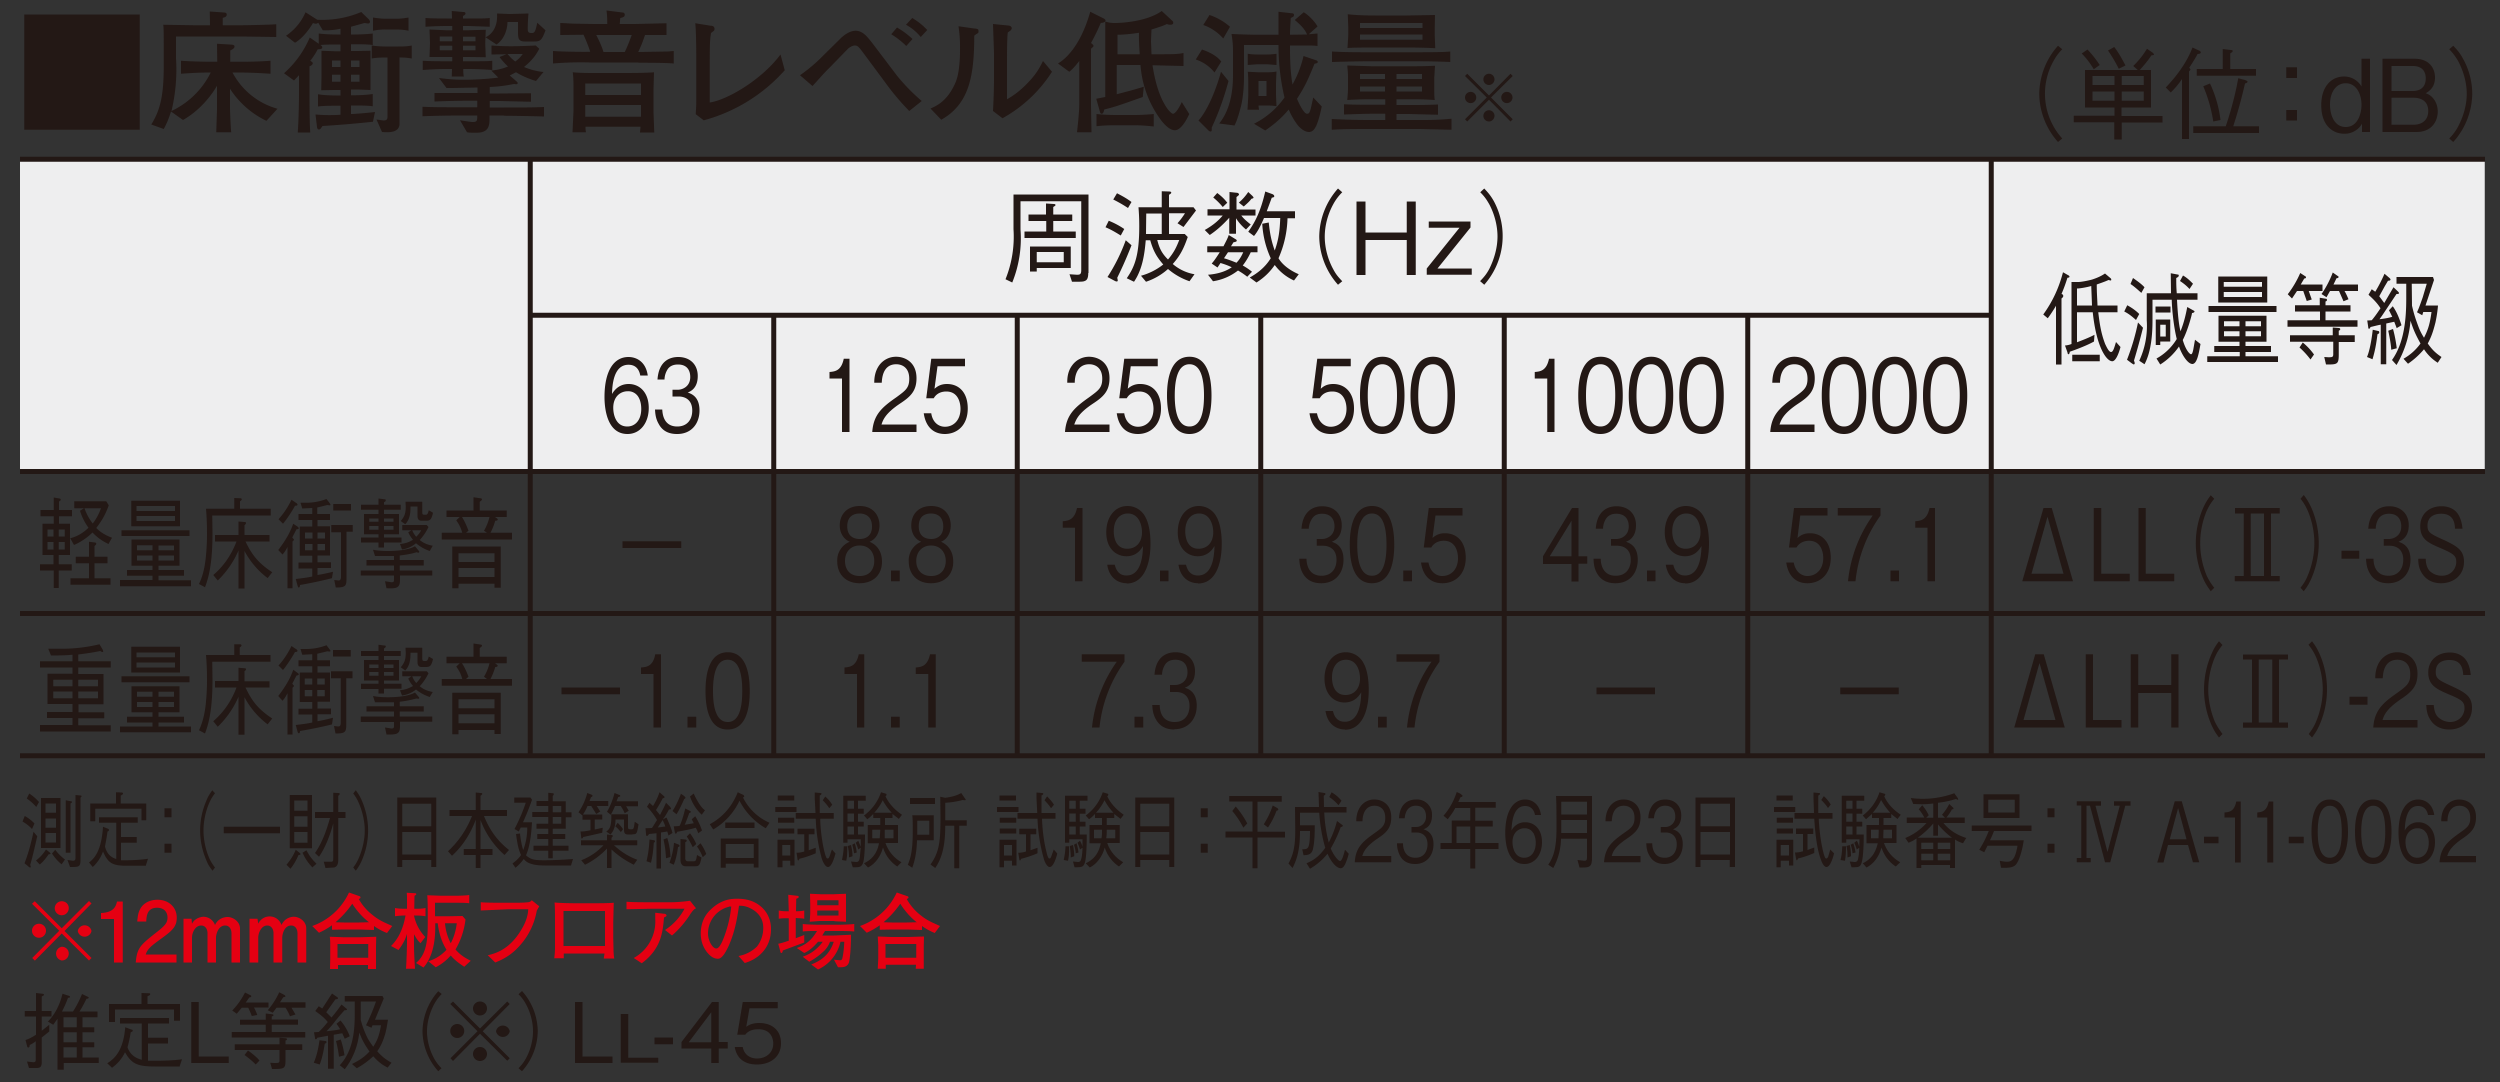
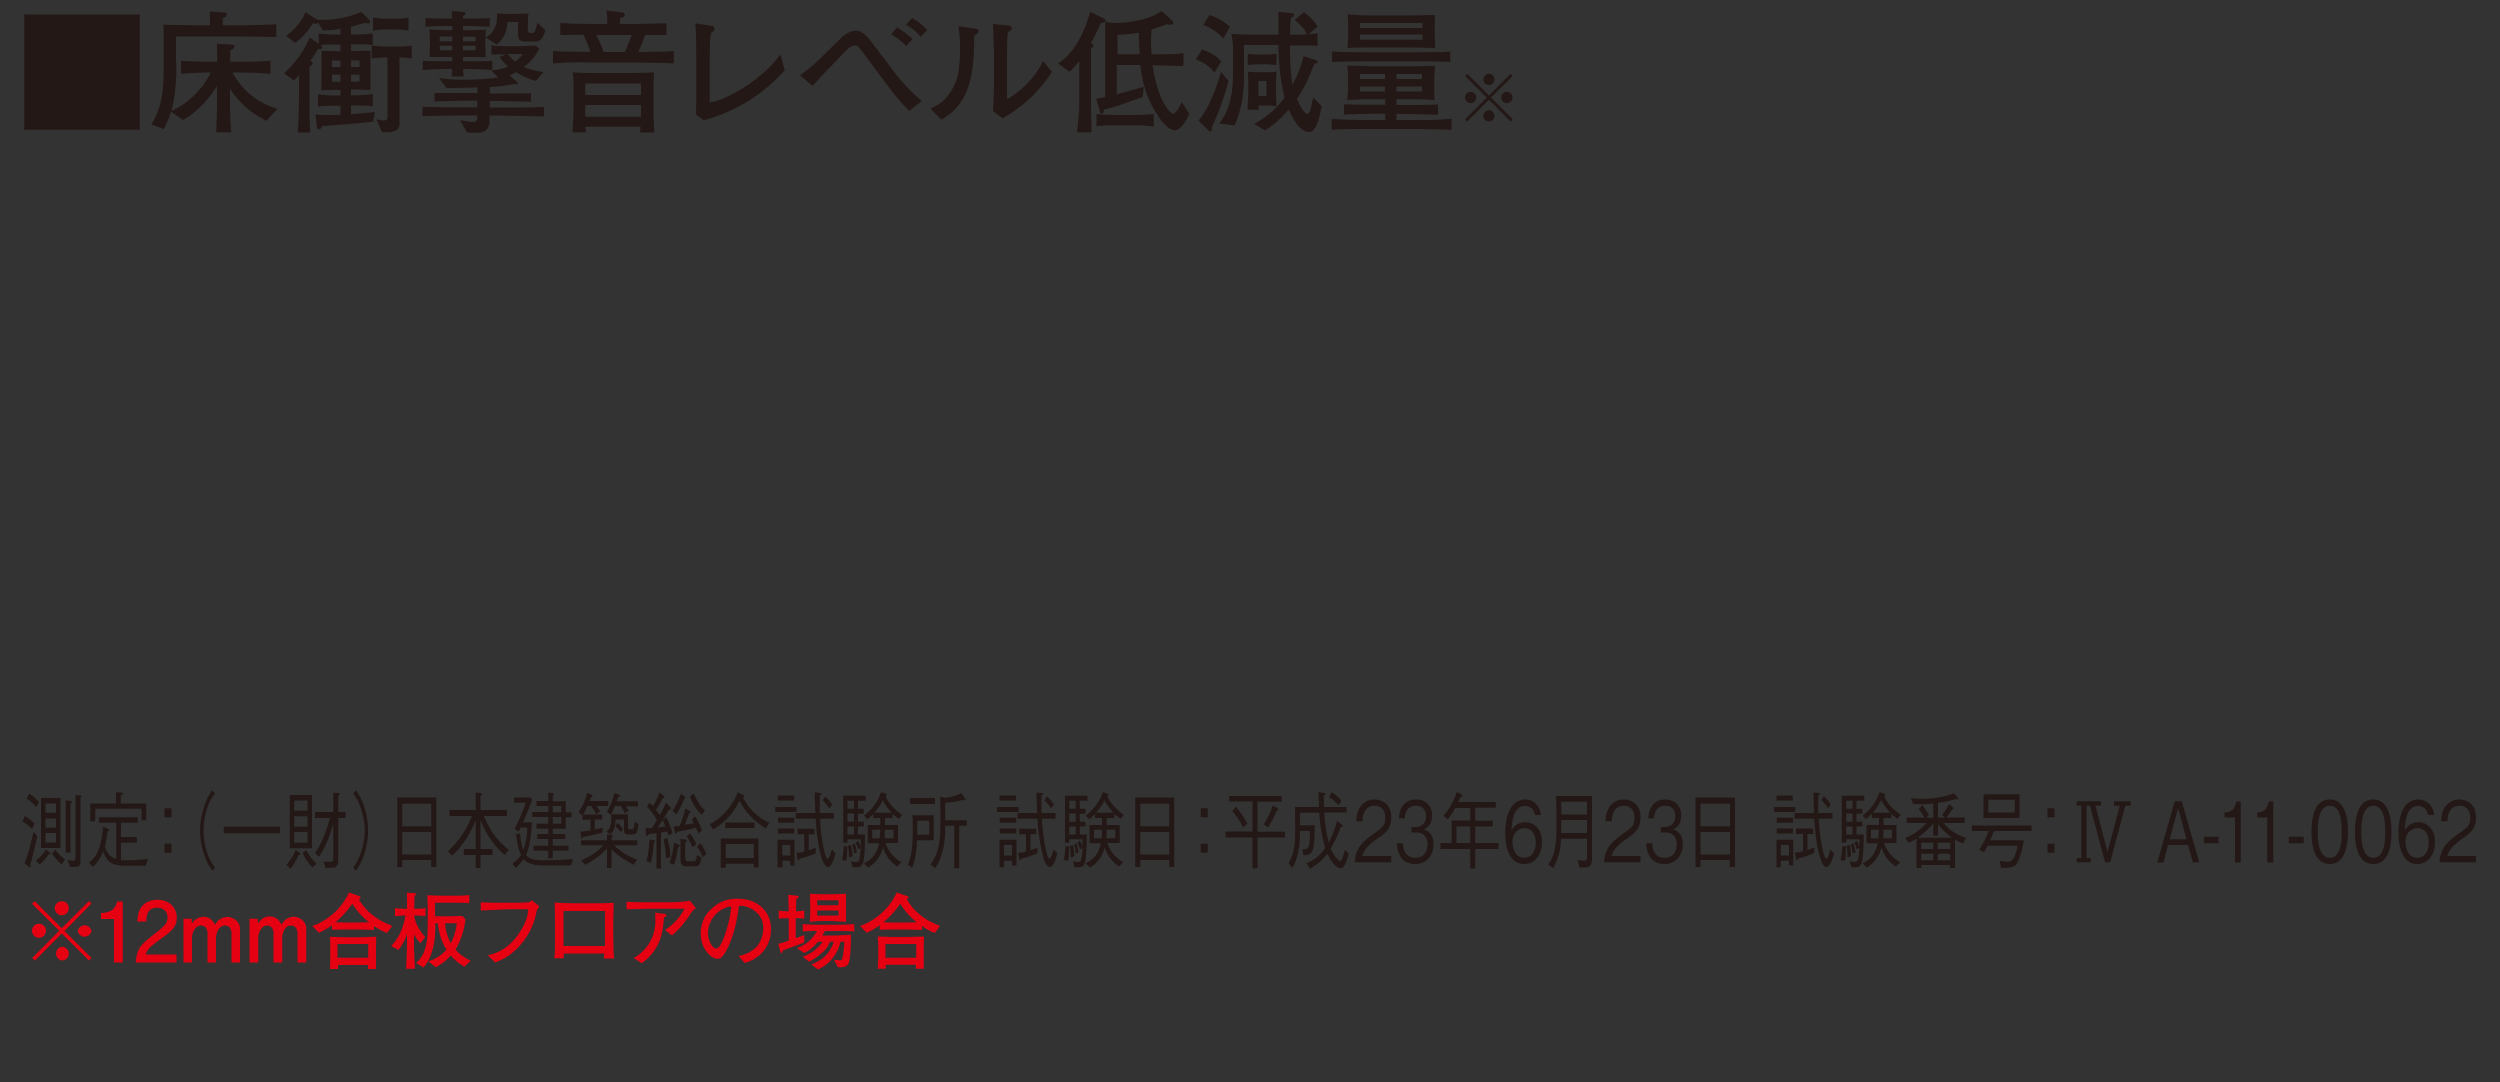
<svg xmlns="http://www.w3.org/2000/svg" version="1.1" id="レイヤー_1" x="0" y="0" viewBox="0 0 1000 433" xml:space="preserve">
  <rect x="0" y="0" width="1000" height="433" fill="#333333" stroke="none" />
  <style>.st2{fill:#231815}</style>
  <path class="st2" d="M12.8 331.6a16 16 0 0 0-3.8-3l.9-2.2a16 16 0 0 1 3.9 3l-1 2.2zm-.7 14.3.2.8c0 .2-.1.3-.2.3s-.3 0-.5-.2l-1.8-1.5c1.1-2.9 2.2-6 3.6-12.6l1.5 1.8c-1 4.3-1.7 7.6-2.8 11.4zm2.4-23.1a19.1 19.1 0 0 0-3.8-3.4l1-2c1 .7 2.3 1.6 3.9 3.4l-1.1 2zm4.9 19c-.9 1.3-2 2.8-3.5 4l-1.5-1.6c1.8-1.4 2.9-2.7 4-4.4l1.5 1.2c.2.2.3.2.3.4 0 .3-.3.3-.8.3zm-3-2.6v-20h7.8v20h-7.8zm6-17.8h-4.2v3.7h4.2v-3.7zm0 6h-4.2v3.7h4.2v-3.8zm0 5.8h-4.2v3.8h4.2v-3.8zm2.2 12.5a18 18 0 0 1-3.8-4.3l1.3-1.5a18 18 0 0 0 3.9 3.9l-1.4 2zm3.6-24.3v19.7h-1.9v-21l2 .4c.1 0 .6 0 .4.3.3.1-.3.5-.5.6zm4-2.3v24.7c0 3-.5 3-4.2 3l-1-2.8 2.2.3c1 0 1-.7 1-1.5V318l2 .2c.2 0 .4 0 .4.3s-.3.5-.5.6zm26.1 27.2h-7.7c-5.7 0-7.4-1.1-9.4-5.7a15.2 15.2 0 0 1-4.1 6.2l-1.5-1.8c2.4-1.8 5-5 5.6-14.3l2 .8c.2.1.4.3.4.5 0 .3-.3.5-.6.6-.3 2.5-.7 4.2-1 6 .7 3 2.5 4.4 4.5 5v-14.5h-6.9v-2.2h15.5v2.2h-6.7v5.7h6.3v2.3h-6.3v7h2.2c2.6 0 6-.2 8.6-.6l-.9 2.8zm-1.7-18.2v-4.6H38.1v5h-2v-7.1h10.3v-4.5l2.2.1c.3 0 .6.1.6.4 0 .4-.6.7-.9.8v3.2h10.2v6.7h-1.9zm12-1.2h-2.8v-3.6h2.8v3.6zm0 14.2h-2.8v-3.6h2.8v3.6zM86 317.3a17 17 0 0 0-2.4 4.1c-1.4 3.3-2.2 7.2-2.2 10.8s.8 7.5 2.2 10.8a17 17 0 0 0 2.4 4l-1 1.3c-1.1-1.5-1.8-2.4-2.5-4.3a29.7 29.7 0 0 1 0-23.6c.7-1.9 1.4-2.8 2.4-4.3l1.1 1.2zm3.5 16v-2.6H112v2.6H89.5zm29.9 8.7a23 23 0 0 1-3.2 5.5l-1.6-1.6c2-2.4 3-4.3 3.7-6l1.5 1.2s.4.3.4.5c0 .4-.6.4-.8.4zm-3.5-2.7V318h8.9v21.3h-8.9zm7.1-19.1h-5.3v4.1h5.3v-4.1zm0 6.3h-5.3v4.2h5.3v-4.2zm0 6.3h-5.3v4.3h5.3v-4.3zm2 14.2c-2.2-2.3-3.1-4-4-5.9l1.6-1c1.3 2.6 2.6 4 4 5.4l-1.7 1.5zm10.3-19.8v16.4c0 1.2 0 3-1.7 3.4l-3.4.2-.7-2.5h2.3c1.3 0 1.5 0 1.5-1.5v-13.8c-1.2 4.4-3 9.4-5.7 13.3l-1.6-1.5c2.8-4 4.6-9 6-14h-6v-2.4h7.3v-7.7l2 .1c.2 0 .6 0 .6.4 0 .2-.3.5-.6.7v6.5h2.9v2.4h-3zm6 19.8a17 17 0 0 0 2.3-4c1.4-3.3 2.3-7.2 2.3-10.8s-.9-7.5-2.3-10.8a17 17 0 0 0-2.3-4l1-1.3a18 18 0 0 1 2.5 4.3 29.7 29.7 0 0 1 0 23.6 18 18 0 0 1-2.5 4.3l-1-1.3zm31.2 0v-3h-11.6v2.8h-2V319h15.6v27.8h-2zm0-25.5h-11.6v9h11.6v-9zm0 11.3h-11.6v9h11.6v-9zm29.3 9.2a35 35 0 0 1-9.6-14v11.6h4.8v2.4h-4.8v5.2h-1.9V342h-4.8v-2.4h4.8v-11.7c-2 5.3-5 10.3-9.5 14.4l-1.6-1.8c4-3.7 7.4-8.5 9.6-14.1h-9V324h10.5v-7l2 .2c.1 0 .6 0 .6.3s-.3.5-.7.8v5.7h10.6v2.4h-9.2c2.6 6.5 6 10.4 10 13.6l-1.8 2zm26.5 4.2H218c-6.1 0-7.6-1.5-8.5-2.6a18 18 0 0 1-3.3 3.5l-1.2-1.7c1.7-1.3 2.7-2.3 3.4-3.4-1-2.3-1.4-4-2-8.4l1.6-.2c.1 1 .5 4.4 1.3 6.6a25 25 0 0 0 1.6-9h-2.6l-.8 1.6-1.7-1c2.6-4.9 4-9 4.5-10.5h-4.6V319h6.5l.6.9c-1.4 4.1-2.7 7-3.6 9h3.6c-.2 3.2-.6 9.3-2.4 13.2 1.8 1.7 3.4 2 7 2 4 0 7.9-.2 11.8-.5l-.8 2.6zm-2-19.4v4.7h-5.2v2.1h5v2h-5v2.7h6.3v2h-6.3v3h-1.8v-3h-5.9v-2h5.9v-2.7h-4.4v-2h4.4v-2.1h-4.7v-2h4.7v-2.7h-6.4v-2h6.4v-2.4h-4.7v-2h4.7v-3.3l1.9.2c.2 0 .3.1.3.4s-.1.4-.4.6v2.2h5.2v4.4h2.3v2h-2.3zm-1.8-4.4h-3.4v2.5h3.4v-2.5zm0 4.4h-3.4v2.7h3.4v-2.7zm14.2-4.4 1.4 2.2-1.6 1-2-3.2H235a19 19 0 0 1-1.8 3.4h7.7v2h-3v4l3.2-.7-.2 2-5.7 1.3-1.9.4c-.3.6-.4.6-.6.6-.2 0-.2-.3-.2-.4l-.3-2.4c.9 0 1.4 0 4-.5v-4.2H233v-1.7l-1.6-1.3a24 24 0 0 0 3.5-7.7l1.8.7c.1.1.3.2.3.4 0 .4-.4.5-.6.6l-.6 1.5h7.5v2h-4.7zm14.8 23.5c-1.7-.9-5-2.5-8.9-6.1v7.4h-1.8v-7.8a30.2 30.2 0 0 1-8.8 6.5l-1.5-1.8a24 24 0 0 0 8.9-6h-9v-2h10.4v-2.3l1.8.2c.3 0 .5.1.5.4 0 .3-.3.5-.5.7v1h10.3v2h-9.3c2.4 2.2 5.1 4.2 9.3 5.8l-1.4 2zm-.5-12.1h-1.6c-1.2 0-1.8-.2-1.8-2v-4h-3.4c0 1.6-.2 4-2 6l-1.7-1.2c1.2-.8 2.2-1.8 2-6.9h6.7v5c0 .9.2 1 1 1h.3c.9 0 1 0 1.4-3l1.5 1c-.6 4-.8 4-2.4 4zm-2.6-11.4 1.1 1.9-1.6 1a22 22 0 0 0-1.6-2.9H246a23 23 0 0 1-1.7 3.5l-1.5-1.2c1.3-2.2 2.4-5 3-7.5l2 .8c.2 0 .3.3.3.4 0 .2-.3.3-.8.4l-.7 1.7h8.6v2h-4.8zm-2 10.5c-.5-.6-1.5-1.8-2.3-2.4l1-1.4c0 .1 1.5 1.5 2.1 2.6l-.9 1.2zm19 1.3-.5-1.6-2.5.4v14.4h-1.8v-14.1l-3 .3c-.4.7-.7.8-.8.8-.2 0-.4-.2-.4-.8l-.2-2.3 2.6-.1 2-3.2a27 27 0 0 0-4-5.3l1-1.6 1.4 1.3c1.1-1.8 1.9-3.4 2.6-5.5l1.7 1.5c.1 0 .3.2.3.5s-.2.3-.7.4a55 55 0 0 1-2.7 4.7l1.6 2c1-2 1.7-3.2 2.4-4.9l1.7 1.7.3.6c0 .3-.3.4-.8.4-1 1.8-1.7 3-2.5 4l1.5-.8c.9 2 1.8 4 2.4 6.2l-1.6 1zm-5.9 3a44 44 0 0 1-1.1 7.9l-1.8-.6c.7-3 1-5.3 1.2-8.7l1.8.3c.3 0 .4.3.4.5s-.2.3-.5.5zm3.5-9.1-1.9 2.9 3-.4c-.3-1.1-.5-1.4-1-2.5zm1.4 15.2c-.2-3.4-.5-5.3-1-7.5l1.5-.6c1 3.2 1.2 5.6 1.3 7.6l-1.8.5zm4.8-4.5c-.3 2.4-.8 4.9-1.7 7.1l-1.7-.8a31 31 0 0 0 1.8-8l1.8.7c.1 0 .4.2.4.5 0 .4-.2.4-.6.5zm2.4-19c-.9 2-1.8 4-3 5.9l-1.6-1.3c1-1.5 2-3.4 3.4-6.9l1.4 1c.1.2.4.4.4.6s-.3.4-.6.6zm5.7 13.5c-.5-1.4-.7-1.7-1-2.2-1.7.5-3.4.9-7.4 1.6-.1.2-.3.8-.6.8-.2 0-.3-.4-.4-.7l-.4-2.3c1 0 1.5 0 2.4-.2.8-1.8 1.4-3.7 2.2-6.9l1.8.9c.4.1.4.4.4.5 0 .2-.2.3-.6.4a70 70 0 0 1-1.8 4.7l3.6-.6-.8-1.6 1.4-1.2a28 28 0 0 1 2.7 5.7l-1.5 1.1zm-1.2 13.2h-3.9c-1.3 0-2-1-2-2.5v-8.4l1.9.2c.1 0 .6.1.6.5 0 .2 0 .2-.6.6v6.4c0 .8.4 1.2 1 1.2h2.4c1 0 1-.8 1.3-2.5l1.8 1c-.6 3.3-1.2 3.5-2.5 3.5zm-1-7.6a32 32 0 0 0-2.4-4.3l1.3-1.3c1.3 1.8 2 3.1 2.5 4.3l-1.4 1.3zm3.6-13a17.7 17.7 0 0 1-4.7-7.3l1.5-1.2c.3.8.9 2 1.8 3.5 1 1.6 1.8 2.6 2.7 3.2l-1.3 1.8zm.4 17a19 19 0 0 0-2.3-4.3l1.4-1.3c1.2 1.7 1.8 3 2.3 4.3l-1.4 1.3zm25.2-11.6a27 27 0 0 1-10.5-11 26.4 26.4 0 0 1-10.5 11.5l-1.4-2.1c2.7-1.5 8-4.8 11.2-12.8l2.1 1c.4.2.5.5.5.6 0 .3-.3.4-.5.5a21.4 21.4 0 0 0 10.6 10.1l-1.5 2.2zm-4.8 15.7v-1.5h-11.2v1.6h-2v-11.7h15.1V347h-1.9zm-11.4-15.8V329h11.7v2.2H290zm11.4 6.4h-11.2v5.6h11.2v-5.6zm8.6-12.8v-2h8.5v2h-8.5zm1-4.6v-2h6.6v2H311zm5 26v-1.9H313v2.6h-2v-11h6.8v10.3H316zm-4.9-19.1h6.5v2h-6.5v-2zm0 4.3h6.5v2h-6.5v-2zm5 6.6h-3.3v4.2h3.2V338zm18 3.4c-.3 1-1.4 5.4-3 5.4-1.3 0-2.3-2.8-2.5-3.4a68 68 0 0 1-2.4-15.9h-8v-2.3h7.9l-.3-5.7V317l2.2.2s.5 0 .5.3-.4.6-.7.7v7h5.6v2.3h-5.4c0 2.4.4 7.8 1.6 12.9.7 2.8 1 3 1.4 3 .3 0 .5-.3.7-.8.3-.7.7-2.3 1-2.8l1.4 1.6zm-10.7-1.3 2.8-1v2.2a38.4 38.4 0 0 1-6.5 2.2c-.2.3-.3.7-.5.7s-.3-.4-.3-.6l-.4-2.5c.9 0 1.8-.1 3.1-.5v-6.9H319v-2.2h6.8v2.2h-2.3v6.4zm6.6-21.5c1 .9 1.8 1.7 2.8 3.3l-1.2 1.4c-.8-1.3-1.5-2-2.6-3.2l1-1.5zm8.4 25.7-1.7-.3c.3-1.6.6-3 .7-5.5h1.4c0 2.4 0 3.9-.4 5.8zm4.7-24v3.2h2.3v2h-2.3v3.2h2.3v1.9h-2.3v3.2h2.8c0 6-.3 10.1-.8 11.4-.6 1.7-1.6 1.7-3.5 1.7h-.6l-.7-2.3 2.1.2c1 0 1.2-.7 1.4-1.7l.4-4-1 .7a18 18 0 0 0-1-2.7l1-.8 1 2.4v-3H339v1.4h-1.7v-18.8h9v2h-3.1zm-1.6 0H339v3.2h2.6v-3.1zm0 5.1H339v3.3h2.6v-3.3zm0 5.2H339v3.2h2.6v-3.2zm-2 12.4c0-2-.2-3.1-.5-4.6l1.3-.4c.4 1.7.6 3 .6 4.5l-1.5.5zm2-1.7c-.2-1.2-.3-2.1-.7-3.4l1-.6c.3 1 .6 2 .8 3.7l-1 .3zm18-13.7-2.6-2v1.6h-3v2.8h5.2v7.2h-5a14 14 0 0 0 6.4 7.7l-1.7 1.7a14.2 14.2 0 0 1-5.7-7.6c-1 3.7-3.2 6.6-6 8l-1.6-1.7c4.6-2.1 5.6-6 6-8h-4.5V330h5v-2.8h-2.8v-1.6c-1 1-1.5 1.5-2.4 2.1l-1.3-1.5a19 19 0 0 0 6.8-9.3l1.7.5c.3.1.5.1.5.4 0 .3 0 .4-.4.7 1.2 2.6 3.3 5.2 6.6 7.4l-1.3 1.7zm-10.7 4.3v3.4h3l.2-3.4h-3.2zm4.2-11.8a21 21 0 0 1-3.4 5h7a22.7 22.7 0 0 1-3.6-5zm4.3 11.8h-3.5v3.4h3.5V332zm5.7 14.1c1.2-3 2-5.8 2-13.7 0-2.7 0-4.6-.2-6.2h8.6v10h-6.7c-.1 3.8-.6 7.5-1.9 11l-1.8-1.2zm.8-26.8H374v2.4h-10v-2.4zm7.8 14.7v-5.6h-4.8v5.6h4.8zm15-5.9v2.3h-3v17h-2v-17h-3.6c0 8-1.3 12.9-4 16.9l-1.9-1.4c3.5-5 4-9 4-19.1l-.1-8 1.9.4c.7 0 2.5-.4 3.3-.6a13 13 0 0 0 3.2-1.3l1.5 2.2.3.4c0 .2-.2.3-.4.3l-.8-.1c-2.8.7-4.9 1-7 1.1v7h8.6zm12.1-3.2v-2h8.6v2h-8.6zm1-4.6v-2h6.6v2h-6.6zm5 26v-1.9h-3.2v2.6h-1.8v-11h6.8v10.3h-1.8zm-4.9-19.1h6.6v2h-6.6v-2zm0 4.3h6.6v2h-6.6v-2zm5 6.6h-3.3v4.2h3.2V338zm18 3.4c-.2 1-1.4 5.4-3 5.4-1.3 0-2.3-2.8-2.4-3.4a68 68 0 0 1-2.5-15.9h-8v-2.3h7.9l-.3-5.7V317l2.2.2c.1 0 .5 0 .5.3s-.4.6-.7.7v7h5.6v2.3h-5.4c.1 2.4.4 7.8 1.7 12.9.6 2.8 1 3 1.3 3 .3 0 .5-.3.7-.8l1-2.8 1.4 1.6zm-10.7-1.3 2.8-1v2.2a38.4 38.4 0 0 1-6.5 2.2c-.2.3-.3.7-.5.7s-.3-.4-.3-.6l-.4-2.5c.9 0 1.8-.1 3.1-.5v-6.9h-2.7v-2.2h6.8v2.2h-2.3v6.4zm6.7-21.5c.8.9 1.7 1.7 2.7 3.3l-1.2 1.4c-.8-1.3-1.5-2-2.6-3.2l1-1.5zm8.3 25.7-1.7-.3c.3-1.6.6-3 .7-5.5h1.4c.1 2.4 0 3.9-.4 5.8zm4.7-24v3.2h2.3v2h-2.3v3.2h2.3v1.9h-2.3v3.2h2.8c0 6-.3 10.1-.8 11.4-.6 1.7-1.5 1.7-3.5 1.7h-.6l-.6-2.3 2 .2c1 0 1.2-.7 1.4-1.7.3-1.1.4-3.6.4-4l-1 .7a18 18 0 0 0-1-2.7l1-.8c.2.4.5.8 1 2.4v-3h-5.3v1.4H426v-18.8h9v2h-3.1zm-1.6 0h-2.6v3.2h2.6v-3.1zm0 5.1h-2.6v3.3h2.6v-3.3zm0 5.2h-2.6v3.2h2.6v-3.2zm-2 12.4c0-2-.2-3.1-.4-4.6l1.3-.4c.3 1.7.5 3 .5 4.5l-1.4.5zm2-1.7c-.1-1.2-.3-2.1-.7-3.4l1-.6c.3 1 .6 2 .8 3.7l-1 .3zm18-13.7-2.6-2v1.6h-3v2.8h5.2v7.2h-5a14 14 0 0 0 6.4 7.7l-1.7 1.7a14.2 14.2 0 0 1-5.7-7.6c-1 3.7-3.2 6.6-6 8l-1.6-1.7c4.6-2.1 5.6-6 6-8h-4.5V330h5v-2.8H438v-1.6c-1 1-1.5 1.5-2.4 2.1l-1.3-1.5a19 19 0 0 0 6.8-9.3l1.7.5c.3.1.5.1.5.4 0 .3 0 .4-.4.7 1.2 2.6 3.4 5.2 6.6 7.4l-1.3 1.7zm-10.7 4.3v3.4h3c.2-1.2.2-2 .2-3.4h-3.2zm4.2-11.8a21 21 0 0 1-3.4 5h7a22.7 22.7 0 0 1-3.6-5zm4.3 11.8h-3.4c0 .8 0 2.2-.2 3.4h3.6V332zm21.6 15.1v-3h-11.6v2.8h-2V319h15.6v27.8h-2zm0-25.5h-11.6v9h11.6v-9zm0 11.3h-11.6v9h11.6v-9zm15.4-5.9h-2.8v-3.6h2.8v3.6zm0 14.2h-2.8v-3.6h2.8v3.6zM503 335v12.3h-2V335h-10.8v-2.4H501v-12h-9.3v-2.2h21v2.3H503v12h11v2.3h-11zm-5.7-4a34.6 34.6 0 0 0-4.4-6.6l1.4-1.8c2 2.4 3.3 4.3 4.6 6.8l-1.6 1.7zm13.3-6.7c-1.1 3-2.3 5-3.4 6.7l-1.7-1.3c1.4-2.2 2.5-4.3 3.6-7.5l1.8 1c.2.2.4.3.4.6s-.3.4-.7.5zm15.3 5.9c0 2 0 6-.6 8.8-.4 2.8-1.9 3-3.9 3.1l-.5-2.4c2.4 0 3 0 3.1-7.3h-4c0 6.2-.8 10.7-3 14.8l-1.6-1.8c2-3.7 2.7-7 2.7-13.3l-.1-9.3h9.6l-.2-6 2.3.4c.4 0 .5.3.5.4 0 .1 0 .2-.7.7l.1 4.5h9v2.2h-8.9a57 57 0 0 0 1.8 12c1-2 2.2-4.4 3.3-8.6l2 1.5c.3.1.3.3.3.4 0 .4-.6.5-.8.5a54.2 54.2 0 0 1-4 8.6c1.4 3.3 3.2 5 3.7 5 .9 0 1.6-3.1 2-4.5l1.5 1.6a26 26 0 0 1-1.4 4.1c-.4.8-1 1.7-1.8 1.7-1.8 0-4-2.8-5.3-5.8a25.3 25.3 0 0 1-7 6l-1.4-2.2c2.4-1 5-2.5 7.5-6.2a64 64 0 0 1-2.4-14H520v5h5.9zm6.7-13.3c1.4.8 2.7 1.8 4 3.4l-1.2 1.8a18.2 18.2 0 0 0-3.7-3.3l1-2zm9.3 28.1c.3-6 3.2-8.4 8-11.8 2.9-2.1 4.2-3 4.2-6 0-4-2.5-4.9-4.3-4.9-4.5 0-4.8 4.9-4.8 6.2h-2.5c0-1.4.2-3.8 1.7-5.9a6.7 6.7 0 0 1 5.6-2.8c2.7 0 6.7 1.6 6.7 7.1 0 4.4-2 6.2-5.6 8.6-4.8 3.3-5.5 5.4-6 6.9h11.6v2.5h-14.6zm24.1.6c-2.2 0-4.6-.7-6-3.3-1-2-1.2-3.6-1.2-5h2.4c0 1.4.3 5.8 5 5.8 3.2 0 4.8-2.4 4.8-5.4 0-3.5-2.3-4.7-4.4-4.7h-2v-2.2h1.7a4 4 0 0 0 4.1-4.3c0-1.8-.8-4.2-4-4.2a4 4 0 0 0-3.5 1.7 6.7 6.7 0 0 0-1 3.3h-2.3c.3-5.9 3.8-7.5 6.8-7.5a6 6 0 0 1 6.4 6.4c0 4.2-2.5 5.2-3.4 5.5 1.1.4 4 1.3 4 6 0 4.4-2.7 7.9-7.3 7.9zm24.1-6v7.8h-2v-7.8h-11.9v-2.4h4.5v-9h7.4v-5h-6c-1 2-2 3.1-3 4.5l-1.7-1.4c2.2-2.6 3.9-5.3 5.3-9.5.5.3 1.4.5 1.8 1 .3.2.5.3.5.5 0 .4-.4.5-.8.6l-.9 1.9h15v2.3h-8.2v5.2h7v2.3h-7v6.6h9.3v2.4H590zm-2-9h-5.5v6.6h5.5v-6.6zm21.6 15c-6.6 0-7.6-8.1-7.6-12.4 0-8.7 3.2-13.4 8-13.4 2.5 0 5.6 1.5 6.3 6.2H614c-.2-.9-.8-3.6-4-3.6-5 0-5.3 7.4-5.4 9.8a6 6 0 0 1 5.5-3.3c3.5 0 6.7 2.6 6.7 8 0 4.8-2.7 8.7-7 8.7zm3.6-12.4a3.9 3.9 0 0 0-3.5-1.9c-2.4 0-4.8 1.8-4.8 5.5 0 2.5 1 6.3 4.7 6.3 2.7 0 4.6-2.3 4.6-6a8 8 0 0 0-1-4zm19.9 13.8h-1.4l-.8-3 2.8.3c1 0 1-.6 1-2v-6.8h-10.4a25 25 0 0 1-3.1 11.7l-2-1.3c2-3 3.3-6.3 3.3-14.7 0-3 0-10.2-.2-12.8h14.4V343c0 3.4-.7 4-3.6 4zm1.6-26.3h-10.3v5.1h10.3v-5.1zm0 7.3h-10.3v5.2h10.3V328zm6.8 17c.4-6 3.2-8.4 8-11.8 3-2.1 4.2-3 4.2-6 0-4-2.5-4.9-4.3-4.9-4.5 0-4.7 4.9-4.8 6.2h-2.5c0-1.4.2-3.8 1.7-5.9a6.7 6.7 0 0 1 5.6-2.8c2.7 0 6.7 1.6 6.7 7.1 0 4.4-2 6.2-5.5 8.6-4.9 3.3-5.6 5.4-6 6.9h11.5v2.5h-14.6zm24.2.6c-2.2 0-4.6-.7-6-3.3-1.2-2-1.2-3.6-1.3-5h2.4c0 1.4.3 5.8 5 5.8 3.2 0 4.8-2.4 4.8-5.4 0-3.5-2.3-4.7-4.4-4.7h-2v-2.2h1.7a4 4 0 0 0 4.1-4.3c0-1.8-.8-4.2-4-4.2a4 4 0 0 0-3.5 1.7 6.7 6.7 0 0 0-1 3.3h-2.3c.4-5.9 3.8-7.5 6.8-7.5 3.9 0 6.4 2.6 6.4 6.4 0 4.2-2.5 5.2-3.3 5.5 1 .4 3.9 1.3 3.9 6 0 4.4-2.7 7.9-7.3 7.9zm26.1 1.4v-3h-11.7v2.8h-2V319H694v27.8h-2zm0-25.5h-11.7v9H692v-9zm0 11.3h-11.7v9H692v-9zm17.7-8v-2h8.5v2h-8.5zm1-4.6v-2h6.5v2h-6.6zm5 26v-1.9h-3.3v2.6h-1.7v-11h6.7v10.3h-1.7zm-5-19.1h6.6v2h-6.5v-2zm0 4.3h6.6v2h-6.5v-2zm5 6.6h-3.3v4.2h3.3V338zm18 3.4c-.2 1-1.4 5.4-3 5.4-1.3 0-2.2-2.8-2.4-3.4-1.8-5-2.3-13-2.5-15.9h-7.9v-2.3h7.8l-.2-5.7V317l2.1.2c.1 0 .5 0 .5.3s-.3.6-.7.7v7h5.7v2.3h-5.5c.1 2.4.5 7.8 1.7 12.9.7 2.8 1 3 1.3 3 .3 0 .6-.3.8-.8l.8-2.8 1.6 1.6zM723 340l2.7-1v2.2a38.4 38.4 0 0 1-6.5 2.2c-.1.3-.3.7-.5.7s-.2-.4-.3-.6l-.4-2.5c1 0 1.8-.1 3.2-.5v-6.9h-2.8v-2.2h6.9v2.2H723v6.4zm6.6-21.5c.9.9 1.7 1.7 2.7 3.3l-1.1 1.4a20 20 0 0 0-2.7-3.2l1-1.5zm8.4 25.8-1.8-.3c.4-1.6.6-3 .7-5.5h1.5c0 2.4-.1 3.9-.4 5.8zm4.6-24v3.2h2.3v2h-2.3v3.2h2.3v1.9h-2.3v3.2h2.9c0 6-.4 10.1-.9 11.4-.5 1.7-1.5 1.7-3.5 1.7h-.5l-.7-2.3 2 .2c1 0 1.3-.7 1.4-1.7.3-1.1.4-3.6.4-4l-1 .7a18 18 0 0 0-1-2.7l1-.8c.3.4.5.8 1 2.4l.1-3h-5.3v1.4h-1.8v-18.8h9v2h-3zm-1.6 0h-2.5v3.2h2.5v-3.1zm0 5.1h-2.5v3.3h2.5v-3.3zm0 5.2h-2.5v3.2h2.5v-3.2zm-2 12.4c0-2-.1-3.1-.4-4.6l1.3-.4c.4 1.7.5 3 .5 4.5l-1.4.5zm2-1.7c-.1-1.2-.3-2.1-.7-3.4l1-.6c.3 1 .7 2 .9 3.7l-1.2.3zm18-13.7-2.5-2v1.6h-3.1v2.8h5.2v7.2h-5a14 14 0 0 0 6.5 7.7l-1.8 1.7a14.2 14.2 0 0 1-5.7-7.6c-1 3.7-3.2 6.6-6 8l-1.5-1.7c4.5-2.1 5.5-6 6-8h-4.5V330h5v-2.8h-2.8v-1.6l-2.4 2.1-1.3-1.5a19 19 0 0 0 6.7-9.3l1.7.5c.3.1.6.1.6.4 0 .3-.1.4-.4.7 1.1 2.6 3.3 5.2 6.6 7.4l-1.3 1.7zm-10.6 4.3v3.4h3l.1-3.4h-3.1zm4-11.8a21 21 0 0 1-3.3 5h7a26.6 26.6 0 0 1-3.6-5zm4.4 11.8h-3.4l-.1 3.4h3.5V332zm28.4 5.4a11 11 0 0 1-3.2-1.5v11.4h-2V346h-11.5v1.2h-1.9v-11.8c-.9.6-1.5 1-3.2 1.7l-1.3-1.9a23 23 0 0 0 8.5-6h-7.9V327h7c-.6-1.2-1.1-2-2.2-3.3l1.4-1.6a18 18 0 0 1 2.6 4l-1 1h2.8v-5.7c-.8.1-2.4.3-4.7.3l-3.3-.1-1-2.4a36.5 36.5 0 0 0 17.4-1.9l1.4 1.9.2.5s0 .2-.2.2l-.8-.3a33 33 0 0 1-7.1 1.5v6h2.8l-1.2-1.2a21 21 0 0 0 2.9-4.3l1.4 1.3c.1.1.3.3.3.5 0 .4-.3.3-.6.3-.8 1.5-1.5 2.4-2.2 3.3h7.3v2.2h-8.5c2.5 3.1 5.7 4.9 9.1 6l-1.3 2.1zm-10-7.5v4.5h-1.9v-4.9a34.5 34.5 0 0 1-6.2 5.7h13.7c-2.1-1.6-3.6-3-5.6-5.3zm-1.9 7.3h-4.8v2.5h4.8V337zm0 4.4h-4.8v2.6h4.8v-2.6zm6.8-4.4h-5v2.5h5V337zm0 4.4h-5v2.6h5v-2.6zm17.5-9.1a39 39 0 0 1-1.6 3.7h13.5c-.2 1.7-1.4 8.1-3.4 10-1.2 1-3 1.1-5.7 1l-.5-2.8c1.4.3 2.4.4 3 .4 2.3 0 3.3-1.9 4.1-6.4h-12l-1.3 2.6-2-1a44 44 0 0 0 3.8-7.5h-6.8v-2.2h23.9v2.2h-15zm-4.2-5.2v-9.5h14.4v9.5h-14.4zm12.5-7.3h-10.6v5.1h10.6v-5zm15.9 7H819v-3.6h2.8v3.6zm0 14.2H819v-3.6h2.8v3.6zm12.8-18.8v20.9h1.7v1.7h-5.6v-1.7h1.8v-21h-1.8v-1.7h9.7v1.8h-2.2l4.8 18.5 4.9-18.5h-2.3v-1.8h6.6v1.8h-2.1l-6 22.6H842l-6-22.6h-1.3zm42.6 22.7-2-7h-8l-1.8 7h-2.5l7-24.5h2.8l7 24.4h-2.5zm-6-21.6-3.3 12.3h6.7l-3.3-12.3zm10.4 13.9v-2.6h5.8v2.6h-5.8zM894 345v-18h-4.2v-2c1.8-.2 3.9-.3 4.7-4.4h1.8V345H894zm12.9 0v-18h-4v-2c1.6-.2 3.8-.3 4.6-4.4h1.8V345H907zm8.6-7.7v-2.6h6v2.6h-6zm16.5 8.3c-6 0-7.4-6.7-7.4-12.9s1.4-12.9 7.3-12.9 7.3 6.8 7.3 12.9c0 6.1-1.4 12.9-7.3 12.9zm0-23.3c-3.9 0-4.9 5-4.9 10.4 0 5.7 1.1 10.4 4.8 10.4 3.8 0 4.8-4.7 4.8-10.4s-1-10.4-4.8-10.4zm17.3 23.3c-5.9 0-7.3-6.7-7.3-12.9s1.4-12.9 7.3-12.9 7.3 6.8 7.3 12.9c0 6.1-1.3 12.9-7.3 12.9zm0-23.3c-3.7 0-4.8 5-4.8 10.4 0 5.7 1.1 10.4 4.8 10.4 3.8 0 4.8-4.7 4.8-10.4s-1-10.4-4.8-10.4zm17.7 23.3c-6.6 0-7.6-8.1-7.6-12.4 0-8.7 3-13.4 7.9-13.4 2.5 0 5.7 1.5 6.4 6.2h-2.5c-.2-.9-.8-3.6-4-3.6-5 0-5.2 7.4-5.3 9.8a6 6 0 0 1 5.5-3.3c3.4 0 6.6 2.6 6.6 8 0 4.8-2.7 8.7-7 8.7zm3.5-12.4a3.9 3.9 0 0 0-3.5-1.9c-2.4 0-4.8 1.8-4.8 5.5 0 2.5 1.1 6.3 4.7 6.3 2.7 0 4.6-2.3 4.6-6a8 8 0 0 0-1-4zm5.3 11.8c.4-6 3.3-8.4 8-11.8 3-2.1 4.3-3 4.3-6 0-4-2.5-4.9-4.3-4.9-4.6 0-4.8 4.9-4.8 6.2h-2.5c0-1.4.1-3.8 1.7-5.9a6.7 6.7 0 0 1 5.5-2.8c2.8 0 6.7 1.6 6.7 7.1 0 4.4-2 6.2-5.5 8.6-4.8 3.3-5.5 5.4-6 6.9h11.5v2.5h-14.6z" />
  <path d="m13.9 384.2-1-1 10.8-10.9-10.9-10.8 1.1-1 10.8 10.8 10.9-10.9 1 1-10.8 11 10.8 10.8-1 1-10.9-10.8L14 384.2zm4.5-11.9a2.8 2.8 0 0 1-5.6 0 2.8 2.8 0 0 1 5.6 0zm9.1-9a2.8 2.8 0 1 1-2.8-2.8c1.6 0 2.8 1.2 2.8 2.7zm0 18.1c0 1.5-1.2 2.8-2.8 2.8a2.8 2.8 0 0 1 0-5.5c1.6 0 2.8 1.2 2.8 2.7zm9.1-9a2.8 2.8 0 0 1-5.5 0 2.8 2.8 0 0 1 5.5 0zm9 12.6v-17.4h-5.2v-2.4c5.2-.2 6-2.8 6.4-4.6h2.3V385h-3.5zm18.4-9.2c-3.5 2.6-5 3.7-5.7 6h12.3v3.2H54.3c.5-5.6 1.6-6.8 7.7-11.6 4-3.1 5-4.2 5-6.4 0-1.8-1-3.9-4.2-3.9-4.1 0-4.2 3.6-4.3 5.5h-3.6c.2-2 .3-3.8 1.6-5.7 1.8-2.5 4.7-3 6.5-3 4.4 0 7.7 2.9 7.7 7.2 0 3.6-1.8 5.2-6.7 8.7zm28.6 9.2v-11.7c0-1.5-.8-3.1-2.5-3.1-3 0-3.7 3.9-3.7 4.8v10H83v-11.8c0-1.4-.8-3-2.5-3-2.5 0-3.7 3-3.7 4.8v10h-3.4v-17.5h3.2l.2 2c1-2.1 3.4-2.8 4.7-2.8A5 5 0 0 1 86 370c1.3-2.8 4-3.2 5-3.2 2.3 0 5 1.9 5 4.6V385h-3.5zm26.4 0v-11.7c0-1.5-.8-3.1-2.5-3.1-3 0-3.6 3.9-3.6 4.8v10h-3.5v-11.8c0-1.4-.8-3-2.5-3-2.4 0-3.6 3-3.6 4.8v10h-3.5v-17.5h3.2l.3 2a5 5 0 0 1 9.3.5c1.3-2.9 4-3.3 4.9-3.3 2.3 0 5 1.9 5 4.6V385H119zm35.8-11.8a23 23 0 0 1-5.2-2.8v1.6l-5.8-.2h-6l-5 .1v-1.8c-2.5 1.8-4.4 2.6-5.2 3l-2.7-2.7a25.5 25.5 0 0 0 14.7-13.4l4 1.4c.3.1.6.2.6.6 0 .3-.2.4-.7.6a21 21 0 0 0 5.4 6.3c2.8 2.3 4.7 3 8 4.5l-2.1 2.8zm-7.6 14.3V386h-12v1.6H132l.1-4v-5.3c0-1.2 0-2.4-.2-3.6l5.5.2h6.8l6.3-.2-.1 3.9v9h-3.2zm-6.3-26a37.5 37.5 0 0 1-6.7 7.4l3.4.1h6l4-.1c-2.6-2-4.9-4.6-6.7-7.4zm6.5 16.1H135v5.5h12.3v-5.5zm18.7-11.4h-.5a17.5 17.5 0 0 0 4.5 8.6l-1.9 2.5c-.9-.9-1.5-1.6-2.6-3.6v3.1c0 2.7 0 4.3.4 10.7h-3.6c.2-2.3.4-9.2.4-10.5v-3.4c-1 3.2-2.4 5-3.4 6.4l-3-1.6c3.3-3.2 5-7.6 5.8-12.2a29 29 0 0 0-4.2.3v-3.3c1.4.3 3.5.3 4 .3h.8v-5l-.1-1.4 3.3.2c.1 0 .5 0 .5.3 0 .4-.4.5-.7.7l-.1 5.2h.4c1.4 0 2.8 0 4.1-.3v3.3c-1.7-.3-4-.3-4-.3zm19.6 20.5c-2.9-1.9-4.1-3-5.4-4.5a20.4 20.4 0 0 1-6 4.7l-3-2.4a16 16 0 0 0 7.3-4.6c-2-3.2-3.1-6.9-3.5-10.6h-1v1.4c0 3.7-.3 11.3-4.7 16.3l-3-1.8c4.2-3.5 4.7-9 4.7-16.1 0-5.3 0-8.6-.2-11l5.5.2h5.8c1.5 0 4.4-.1 5.5-.3v3.3c-1.5-.2-3.3-.2-7-.2H174v5.4h5.6l5.4-.1 1.2 1.4a31 31 0 0 1-4 12c1.4 1.6 3 3 6.1 4.5l-2.6 2.4zm-7.7-17.4a21 21 0 0 0 2.3 8c.8-1.5 2-4.3 2.4-8H178zm36.7-5a28 28 0 0 1-7.3 14.5c-3.7 4-7.6 5.5-9.3 6.2l-3-2.9c3-.7 8.6-2.2 13.3-10 2.6-4.2 2.8-7 2.9-8.4h-8l-11 .5v-3.3c2.3.2 6.7.2 8.5.2h5.6c.5 0 3 0 4.8-.2.9-.1 1.1-.4 1.5-.8l3 2.4-1 1.8zm26.8 19.1.3-2h-16.3v1.9h-3.8c.1-.9.3-2.3.3-4.3v-11c0-1 0-6.1-.2-7 2 .2 6.2.3 8.3.3h7.2c2.3 0 5.9 0 8.2-.2l-.2 7.6v6.6l.1 4.1c0 2.4.2 3.2.3 4h-4.2zm.4-19h-16.5v14H242v-14zm34.2 1.3a39 39 0 0 1-7.3 8.5L266 372a23 23 0 0 0 7.8-8.5h-13.4l-9.8.2v-3c2.7.2 6.7.2 9.7.2h8c2.1 0 4.9-.2 7.7-.6l2.4 3c-.7.4-1 .5-2.4 2.5zm-10.5 1.3c-.5 5.8-1.1 12.5-8.9 18.3l-3.2-2.1a16.7 16.7 0 0 0 8.6-15.7v-2.4l3.5.4c.8 0 1 .5 1 .7 0 .3-.2.4-1 .8zm32.3 18.2-2.5-2.8a14 14 0 0 0 7.4-3.8 12 12 0 0 0 2.5-7.5c0-4.8-3.5-7-5.2-7.8-2-1-3.3-1-4.5-1-.6 4-1.4 10-4.2 16.2-.7 1.4-2.3 5-4.2 5-1.3 0-2.3-.6-2.9-1.1-1.3-1-4-4-4-9 0-2.5.6-6.2 3.6-9.2 4.6-4.7 9-4.7 11-4.7 3 0 7.1.5 10.5 4.1 2 2.2 3 5 3 8 0 8.3-5.9 12.3-10.5 13.6zm-6.3-22.5a11 11 0 0 0-8.4 10.7c0 3 1.9 6 3.3 6 1.1 0 2-2 2.4-2.8a47.5 47.5 0 0 0 3.6-14h-.9zm21.5 17.5c0 .5-.2 1-.6 1-.2 0-.3-.2-.4-.7l-.8-3c2-.4 3.4-1 4.2-1.2v-9h-.6c-1.1 0-2.3 0-3.4.2v-3.3c1.2.3 2.9.3 3.4.3h.6l-.2-6.6 3.4.4c.2 0 .8 0 .8.5 0 .3-.4.5-1 .7l-.1 5c.5 0 2 0 3.3-.3v3.3c-1-.2-2.2-.2-3.4-.3v8.1l3.4-1.3v3l-8.6 3.2zm21.8-7.8H330l-1.1 1.8h4.8l6.7-.3c0 5.8-.5 10-.8 11-.6 2-2.5 2-3.6 2h-.8l-1.6-3 2.4.2c.6 0 .9-.3 1-1.1.1-.4.6-2.8.7-6.3h-1.5a16 16 0 0 1-9 11.1l-2.7-2c4-1.6 7.3-3.9 9-9.1H332a10 10 0 0 1-3.3 4.5c-.6.6-2.7 2.3-5 3.5l-2.6-2c2-.8 4-1.6 6.5-4.2.8-.8 1.2-1.4 1.5-1.8h-1.9c-1 1.2-3 3.4-5.5 4.5l-3-2c3.7-1.3 6-3.2 8.1-6.8-2.7 0-4 0-5.7.2v-3c2.8.3 6.6.3 6.8.3h7s3.9 0 6.8-.3v3c-2.1-.2-4.7-.2-6.8-.2zm-1.1-4h-5.9l-4 .3.2-3.5v-3.6l-.1-4.1 4.4.2h5l5-.2v11.2l-4.6-.2zm1.6-8.3h-8.5v2h8.5v-2zm0 4.1h-8.5v2h8.5v-2zm38.5 9a23 23 0 0 1-5.1-2.8v1.6l-5.9-.2h-6l-5 .1v-1.8c-2.5 1.8-4.4 2.6-5.2 3l-2.7-2.7a25.5 25.5 0 0 0 14.7-13.4l4 1.4c.4.1.7.2.7.6 0 .3-.3.4-.7.6a21 21 0 0 0 5.3 6.3c2.8 2.3 4.7 3 8 4.5l-2.1 2.8zm-7.6 14.3.1-1.6h-12.1v1.6h-3.2l.2-4v-5.3l-.2-3.6 5.4.2h6.9l6.2-.2-.1 3.9v9h-3.2zm-6.2-26a37.5 37.5 0 0 1-6.7 7.4l3.3.1h6l4-.1c-2.6-2-4.8-4.6-6.6-7.4zm6.4 16.1h-12.3v5.5h12.3v-5.5z" fill="#e50012" />
-   <path class="st2" d="M10.2 416c.7-.2 2-.7 4.2-2.1v-7.3H9.9v-2.2h4.5v-7.2l2.6.3c.1 0 .6.1.6.4 0 .3-.4.4-.9.7v5.8h3.9v2.2h-3.9v5.7l3-2.4v2.7l-3 2.4v9.8c0 1.8-.5 2.4-2.1 2.4h-3l-.8-2.6 2.5.3c1 0 1-.5 1-1.4v-7c-.9.7-1.4 1-2.4 1.5-.1.8-.2 1-.6 1-.3 0-.4-.2-.5-.7l-.6-2.3zm9-7.4c3.4-3.5 5-7.8 5.8-11.1l2.5.8c.4.2.5.2.5.5s-.6.3-.8.3a42 42 0 0 1-2.4 5.5h4.4a39 39 0 0 0 3.6-7l2.1 1c.2.1.6.3.6.5 0 .1-.2.4-.9.4-1 2-1.6 3.2-2.8 5.1H39v2.3h-6v4h4.7v2H33v4h4.7v2H33v4.1h6.5v2.2h-14v2.7H23v-20.4l-1.7 2.4-2.2-1.3zm11.5-1.7h-5.3v4h5.3v-4zm0 6h-5.3v4h5.3v-4zm0 6h-5.3v4.1h5.3v-4zm41 7.7H62c-7.3 0-9.4-1.2-12-5.7a15.6 15.6 0 0 1-5.2 6.2l-1.9-1.8c3-1.9 6.4-5 7.2-14.4l2.4.9c.4 0 .6.2.6.5s-.4.4-.8.6c-.4 2.4-.8 4.2-1.3 6 1 3 3.3 4.4 5.7 5v-14.5H48v-2.2h19.6v2.2h-8.4v5.7h8v2.3h-8v6.9h2.7c3.4 0 7.6-.1 10.9-.6l-1 3zm-2.1-18.3v-4.5H46v5h-2.4v-7.2h13v-4.4l2.8.1c.3 0 .7 0 .7.3 0 .5-.7.7-1.1.9v3.1h13v6.7h-2.4zm6.9 16.9v-24.4h3v21.8h12v2.6h-15zM92.7 415v-2.2h13.6v-2.9H96v-2h10.3v-2.5l2.6.3c.3 0 .5.2.5.4s-.4.4-.7.5v1.2h10.5v2.1h-10.5v2.9h13.4v2.2H92.7zm8.9-12c.6 1.2 1 2 1.3 3l-2.2.4c-.4-1.2-.8-2-1.4-3.3h-2.6l-2 2.4-1.8-1.3A29 29 0 0 0 98 397l2.2 1.1c.2.1.3.2.3.4 0 .4-.4.4-.8.5l-1.4 2h9.1v2h-5.8zm12.6 17v4.3c0 3.3-.7 3.3-5.4 3.3l-.7-2.5 1.7.1c1.6 0 2 0 2-1V420H93.9v-2.3h17.9v-2.6l2.6.2c.2 0 .4.2.4.4 0 .3-.3.4-.6.5v1.5h6.7v2.3h-6.7zm-11.9 5.8c-1-1-2.3-2.2-4.5-3.8l1.4-1.8c1.8 1.3 3.2 2.4 4.6 4l-1.5 1.6zm14.3-22.7 1.6 2.7-2.2.7a20 20 0 0 0-1.8-3.4h-3.6l-1.5 2-2-1a31 31 0 0 0 4.6-7.2l2.1 1.1.4.4c0 .3-.3.4-.9.5l-1.3 2h10.2v2.2h-5.6zm13.3 14.4c-.6 3.7-1 5.5-2 8.3l-2.4-.7c.4-1 1.5-3.3 2.3-9l2.4.3s.4.1.4.4c0 .3-.1.4-.7.7zm8-2-1-2.2-3.4.6v13.6h-2.3v-13.2l-4.3.8c0 .2-.3.6-.6.6-.2 0-.3-.2-.3-.5l-.4-2.3 1.9-.1c1-1 2-2 3.6-4-1.6-2-3.5-3.3-5-4.4l1.4-1.9 1.4.9 3.9-6 2 1.4c.2.1.4.3.4.5 0 .3-.5.4-1 .4l-1.3 1.8-2.4 3.4 2.1 2.1a67 67 0 0 0 4-5.2l1.8 1.5c.1.1.4.3.4.5 0 .3-.6.3-1 .3a93.5 93.5 0 0 0-5 6 57 57 0 0 1-2.2 2.4c1.6-.2 4-.4 5.4-.8 0-.2-.9-1.5-1.4-2.2l1.6-1.3a21 21 0 0 1 3.7 6.3l-2 1zm-2.3 7.2c-.2-1.5-.5-3.7-1.2-6.3l1.9-.6c.2.6 1 3 1.5 6.3l-2.2.6zM155 427c-3-1.5-4.4-3.1-5.7-4.5a31 31 0 0 1-6.6 4.8l-1.9-1.7c3.8-1.9 5.3-3.2 7-5-2.6-3.7-3.2-5.4-4.1-7.6a28.5 28.5 0 0 1-5.8 14.7l-2-1.6c5.4-5.8 6-14 6-20.5v-5h-4v-2.2H153l.5 1-3.5 8.5h5.2c-.2 1-.4 2.9-1.1 5.6-1 3.4-1.9 5.1-3.2 7 2 2.3 3.6 3.4 5.7 4.6l-1.6 2zm-6-16.9-.4 1-2.2-1a80 80 0 0 0 4-9.5h-6.1v7.4c.3 1 .7 2.7 2 5.7 1 2.3 1.6 3 3 5 1.5-2.4 2.4-4.3 3.1-8.6H149zm27.7-12.5c-1.4 1.4-2 2.3-3 4-1.8 3.4-2.9 7.3-2.9 10.9s1 7.5 2.8 10.8c1 1.8 1.7 2.6 3 4l-1.3 1.2a24.5 24.5 0 0 1-6.3-16 24.5 24.5 0 0 1 6.3-16l1.4 1.1zm4.5 26.8-1-1.1 10.8-10.8-10.9-10.9 1.1-1 10.8 10.8 10.9-10.8 1 1-10.8 10.9 10.8 10.8-1 1-10.9-10.8-10.8 10.9zm4.5-12a2.8 2.8 0 0 1-5.6 0 2.8 2.8 0 0 1 5.6 0zm9.1-9a2.8 2.8 0 1 1-2.8-2.8c1.6 0 2.8 1.2 2.8 2.8zm0 18.2c0 1.5-1.2 2.8-2.8 2.8a2.8 2.8 0 0 1 0-5.6c1.6 0 2.8 1.3 2.8 2.8zm9.1-9.1a2.8 2.8 0 0 1-5.5 0 2.8 2.8 0 0 1 5.5 0zm3.5 14.8c1.3-1.4 2-2.2 3-4 1.8-3.3 2.8-7.2 2.8-10.8s-1-7.5-2.8-10.8c-1-1.8-1.7-2.7-3-4l1.4-1.3a24.5 24.5 0 0 1 6.3 16 24.5 24.5 0 0 1-6.3 16.1l-1.4-1.2zm22.6-2.1v-24.4h3v21.8h12v2.6h-15zm18.3 0v-19.6h3v17.5h12v2h-15zm13.5-7.6V415h7.4v2.7h-7.4zm25.7 1.8v5.8h-3v-5.8h-11.9v-2.6l12.2-16h2.7v16h3.6v2.6h-3.6zm-3-14.5-9 12h9v-12zm18.3 20.9c-5.3 0-8.2-2.7-8.9-7h3.2c.5 3 2.9 4.6 5.7 4.6 3.4 0 6.5-2.1 6.5-6 0-1.2-.4-5.7-6-5.7-1.5 0-3.8.3-5.2 2.2h-3.2l2.2-13.1h14v2.5h-11.3l-1.3 7.4c.9-.6 2.3-1.5 5.2-1.5 5 0 8.7 2.8 8.7 8.1 0 5.6-4.4 8.5-9.6 8.5z" />
-   <path fill="#eeeeef" d="M8 63.7h985.9v124.9H8z" />
  <path class="st2" d="M55.9 5.8v46.1H9.7V5.8H56zm50.6 42.5A35.7 35.7 0 0 1 92 35.5v7.8c0 1 .3 8.7.5 9.6h-6l.3-9.2v-9.4c-1.4 2.5-6 9.4-13.6 13.7l-4.8-3.4a35.7 35.7 0 0 1-2.9 7l-5-1.8c4-6.3 5-12.8 5-23.9 0-13.1 0-14.4-.2-16l12.3.2H84l-.1-5.5 5.7.4c.3 0 1.1.1 1.1.8 0 1-1 1.2-1.6 1.3v3h7.4c2 0 11.7-.2 14-.4v5.1l-13.6-.2H70.4v8.6a72 72 0 0 1-1.8 21.2A33.3 33.3 0 0 0 84.3 29c-4 0-8 .2-11.9.5v-5.2c4.1.3 10.1.4 12 .4h2.5l-.1-7.2 5.1.3c1.4.1 1.9.2 1.9.8s-.5 1-1.7 1.6v4.5h4c4.1 0 8.1-.1 12.1-.4v5.2a219 219 0 0 0-12-.5H93a29.1 29.1 0 0 0 18 14.5l-4.5 4.9zm42.7.4a435 435 0 0 1-20.2 1.7c-.7 1-.9 1.4-1.4 1.4-.6 0-.7-.5-.8-1l-.6-5a65 65 0 0 0 10 .1v-3.6h-1.7c-2.3 0-5.1 0-7.3.3v-4.9c3 .5 7 .5 7.3.5h1.7V36h-2.4l-5.3.1.1-5.2V20.3l5.3.2h2.3v-2.7h-1.5c-1.5 0-4.7 0-6.5.2.5.4.7.5.7 1 0 .7-1.2.7-1.8.7-1 2-2.7 4.3-3 4.6.9.6 1 .7 1 1 0 .6-.7 1-1.3 1.2V37c0 2.9 0 12.3.3 16h-5c.3-4 .5-11.4.5-15.6v-7.3l-2 2.1-4-2.9A40 40 0 0 0 123.9 15l3.6 2.5v-4.1c3 .4 7 .4 7.2.4h1.5v-2.3a28 28 0 0 1-7.1.6l-1.8-3c-.3.2-.6.4-1 .4a3 3 0 0 1-1.1-.3c-2.4 4-5 6.6-7.2 7.9l-3.6-2.8c1.8-1.2 5.6-4.2 7.8-9.4l4.7 3a40 40 0 0 0 17.6-3.1l3.2 3.1.3.7c0 .4-.2.8-.8.8l-1.4-.2-5.4 1.5v3.1h1.5s4 0 7.2-.4V18c-2.3-.3-5-.3-7.2-.3h-1.5v2.7h2.3l5.5-.1V36l-5.1-.2h-2.7v2.3h1.4c.3 0 4.2 0 7.3-.5v4.9c-2.3-.3-5.1-.3-7.3-.3h-1.4v3.4c2 0 9.1-.7 9.6-.8l-.8 3.8zm-13-24.5h-3.4v2.6h3.4v-2.6zm0 5.7h-3.4v2.8h3.4V30zm7.6-5.7h-3.4v2.6h3.4v-2.6zm0 5.7h-3.4v2.8h3.4V30zm16-7v26.9c-.3 3.4-4.5 3.2-7 3l-2.2-5 2.8.4c1.6 0 1.6-.8 1.6-1.9V23h-1c-.3 0-3.3 0-5.3.4v-5.2c1.8.3 4.4.4 5.3.4h5.2c1.9 0 3.6 0 5.5-.4v5.2a26 26 0 0 0-5-.4zm-1.2-11.1H154a23 23 0 0 0-4.8.5V7c1.6.3 4 .5 4.8.5h4.6a26 26 0 0 0 4.8-.5v5.3c-2-.5-4.6-.5-4.8-.5zm42.9 34.4h-5.7V48c0 4.1-2 5.1-5.5 5.1-1 0-2.6 0-3.5-.2l-2.8-4.8c1.2.2 4.3.7 5.1.7 1.8 0 1.8-.6 1.8-2.6H185c-5.3 0-10.7.1-16 .3v-3.8c4.2.2 7.7.2 16 .2h5.9v-2.6h-4.4c-.8 0-5.1 0-12.7.3v-3.4H191V35l-9.9.2h-2.5l-3-4c1.8.2 4.9.7 10 .7 5 0 11.6-.5 13.7-.9l-2.8-2.8c1.4-.1 3.8-.4 6.7-1.6a28.1 28.1 0 0 1-3.4-3.8l2.8-1.1-6 .1v-3.6c2.3.2 5.4.3 7.8.3.3 0 4 0 9.9-.3l1.4 1.3c-.7 1.3-2 4-6.1 7.3a27 27 0 0 0 7.8 2l-3 3.6c-4-1.2-6.7-2.7-8-3.5l-2.5 1.3 3 2.6.2.4c0 .3-.3.5-.7.5l-.8-.1c-1.6.3-5 1-9.7 1.2v2.6h3.8l12.7-.1v3.4l-12.7-.3h-3.8V43h5.7c8 0 11.2 0 16-.2v3.8a780 780 0 0 0-16-.3zm-13.8-18.6h-2.4c0 1.1 0 1.6.2 3h-4.8l.1-3h-2.5c-.5 0-4 0-9.2.4v-3.7c1.9.1 3.4.2 9.2.2h2.6v-1.7h-9.1l.2-5.6-.2-5.4 6.7.3h2.4v-1.7h-2.3c-.3 0-3.6 0-8.4.3V7.2c1.7.1 3.1.2 8.4.2h2.2l-.1-3 4.6.4c.3 0 .9 0 .9.6 0 .5-.5.7-1 1v1h2.2c5.4 0 6.7 0 8.5-.2v3.5l-8.5-.3h-2.2v1.7h2.3l6.8-.2-.2 5.5.2 5.5-6.9-.1h-2.2v1.7h2.5c5.9 0 7.4 0 9.2-.2V28c-3.8-.3-7.2-.4-9.2-.4zm-6.8-13h-5v1.9h5v-1.8zm0 3.7h-5v1.8h5v-1.8zm9.3-3.6h-5v1.8h5v-1.8zm0 3.6h-5v1.8h5v-1.8zm23.5-1.7H210c-2.4 0-2.8-1-2.8-3.5V8.8H203c-.1 3.3-1.4 7-4.4 9l-4.4-2.9c2.4-1 5-4 4.6-9.5l5 .2 7.6-.2c-.3 3.2-.3 5.5-.3 6 0 1 0 1.8 1.5 1.8 1 0 1.5 0 2.3-4.1l3.3 3c-1.5 4.2-2.2 4.5-4.6 4.5zm-10.2 5h-.5c1 1.1 1.5 1.8 3.1 3 1.7-1.2 2.4-2.2 3-3h-5.6zm51.8 3.4h-18.9a133 133 0 0 0-15.2.4v-5c3.7.3 13.4.4 14.9.3-1-3-2.1-5.5-2.7-6.8l-9.3.1V9.2c1.5 0 4.2.3 7.6.3l6 .1h5.2c0-3.7-.2-4.3-.3-5.4l6.4.8c.5 0 .9.3.9.9 0 .8-.5 1-1.8 1.3l-.2 2.4h6l12.7-.3V14H258c-1 3.1-2 5.3-2.7 6.8l11.7-.2 2.5-.2v5c-3.2-.3-10.6-.3-14-.3zm.7 28 .2-2.3h-22c0 .4 0 1.4.2 2.2H229l.4-8.5v-7.6c0-4 0-5.5-.3-7.9 2.4.3 6.6.3 9 .3h12.3c.2 0 8.7 0 11.2-.3l-.2 6.8v9.1l.3 8.2H256zm.4-19.6h-22.3V38h22.3v-4.6zm0 8.6h-22.3v4.7h22.3V42zm-17.9-28c1.2 2.4 2 4 2.9 6.8h8.5c.7-1.4 1.6-3.5 2.8-6.8h-14.2zm43.1 34.2-3.3-2.5c0-1.2.2-2.1.2-5.3V21.5c0-2.6-.1-10-.4-12.2l6.2 1c.7 0 1.5.2 1.5 1.3 0 .6-.2.7-1.4 1.6-.4 2.7-.5 3.7-.5 12.8v15c6.9-1 20.7-9 28.3-19.2l1.7 6.3a66.6 66.6 0 0 1-32.3 20zm82.1-3.8a99.6 99.6 0 0 1-9.6-11.4l-8.9-12c-1.6-2.1-2.1-2.8-3.3-2.8-1.1 0-2.6 1.1-3 1.6l-7.4 7.6c-1.9 1.8-4.7 5.1-6.5 7l-5-4.3a65 65 0 0 0 7.7-6.3l8.2-8.1c1.3-1.4 3.9-3.4 6.3-3.4 3 0 4.8 2.5 7 5.3l9.7 12.8a77 77 0 0 0 9.8 10l-5 4zm-1.2-26a31.7 31.7 0 0 0-6-4.7l2.3-2.7c1.9 1.1 3.7 2.3 6.2 4.6l-2.5 2.8zm5.8-3.6a20.4 20.4 0 0 0-5.9-4.9l2.5-2.7a27 27 0 0 1 6 4.8l-2.6 2.8zm22.8-1.5c-.2.1-1.3.8-1.4 1 0 16.5-2.2 27.4-13.2 33.6l-4.3-4.5c2.1-.9 6.4-2.7 9.6-9.5 1-2 1.6-4.5 1.9-7.7.3-2.7.3-5 .3-6.2a56 56 0 0 0-.6-9.5l6.3.9c1.3.1 1.7.2 1.7 1 0 .5 0 .7-.3.9zm9.9 34-3.8-2.9a256 256 0 0 0 .4-12.3V21.2l-.4-11.6 6 .6c.7 0 1.5.4 1.5 1.1 0 .4-.3.7-.6 1l-1 .7c-.3 2.4-.3 9.2-.3 11.8v14.9c1.4-.8 4.8-2.7 9-7.3 2.7-2.9 3.9-5 5.4-8l3.6 4.3A55.1 55.1 0 0 1 401 47.3zm39.3-38.1a84.9 84.9 0 0 1-3.9 8l.6.5c.2.2.4.4.4.6 0 .3-.1.4-1 1.2v22.8l.2 10.6h-5.8c.3-2.6.9-8.3.9-10.9V24.4c-2 2.6-3.2 3.7-4 4.3l-4.5-3.3c3.8-2.3 9.3-8 12.9-20.7l5.4 2.7s.7.4.7.7c0 1-1.4 1-2 1.1zM470 52.1c-2.2 0-4.4-2.4-6-4.6a42 42 0 0 1-7.8-21.5h-9.5v11.7c3.7-1 5.2-1.3 10.8-3l-.4 4.1c-10.1 3.6-11.4 4-15.4 5-.2 1-.5 1.7-1 1.7s-.6-.4-.7-.7l-1.5-5.3 3.6-.7V8.6c1.5.5 2.6.6 4 .6s12.3-.3 18.6-4.8l4.3 4c.3.3.3.5.3.8 0 .4-.5.7-1 .7-.8 0-1.2-.1-1.5-.3-2 .9-3 1.2-6.2 2.2l-.2 4.5.2 5.4c9.2 0 10.1 0 12.8-.5v5.2l-12.4-.3c.7 4.4 2.2 12.4 6.2 17.7.6.8 1.6 1.7 2 1.7 1.3 0 3.4-4.3 3.5-4.7l3 4.8c-.2.5-2.9 6.5-5.7 6.5zm-16.3-2h-7.5c-.6 0-4.8 0-7.6.4v-4.9c2.4.3 6.2.4 7.6.4h7.5c.4 0 3.7 0 7.8-.4v5c-2.6-.3-5.3-.5-7.8-.5zm2-37c-2.7.4-6 .8-8.7.8v7.8h8.9c-.2-2.7-.4-5.8-.3-8.7zM485.8 29a15.8 15.8 0 0 0-7.5-5.2l2.5-4c5.1 1.8 6.8 3.7 7.7 4.8l-2.7 4.4zm-1.1 22v.8c0 .4 0 .8-.5.8-.2 0-.5-.1-.8-.4l-4-4c3.6-4 7-12.2 9-19.5l3 3.7c-1.4 5.3-3.6 12-6.7 18.6zm4.6-35.6a18.8 18.8 0 0 0-8-5.4l2.5-4a24 24 0 0 1 8.2 4.7l-2.7 4.7zm37 35.2c-.3.8-1.2 2.2-2.7 2.2s-3.1-1.1-4.4-2.6a26.9 26.9 0 0 1-3.7-6.4c-2 2.3-4.1 4.7-9.4 8.4l-4.5-2.7A32.8 32.8 0 0 0 513.8 39a90.7 90.7 0 0 1-2.4-21h-13.8v12.4c0 4-.3 8.2-1.2 12.1-.8 2.9-1.4 5.3-2.6 7.7l-6.1-.8c1.8-2.4 5.5-7.5 5.5-19.4v-9.6c0-1.9-.1-3.9-.6-6.8 2.7.1 6.6.3 11.2.3h7.6V4.7l5.2.6c.5 0 1 .1 1 .7s-.3.7-1.3 1.2c-.1 2.3-.3 4.2-.3 6.7l6.8-.1c-.9-2.5-3.7-4.8-4.9-5.8l3.6-3.1c2.3 1.4 4.7 4.1 5.5 5.7l-3.5 3.1 3.5-.3v5c-1.5-.2-2-.2-5.6-.2H516c0 5.2.1 10.4 1 15.6a42 42 0 0 0 4.4-11.4l5 1.7c.2 0 .7.3.7.6 0 .6-.4.6-1.3.8-2.3 5.6-3.7 9-7 14 .7 1.7 2.7 6 4 6 1 0 1.1-.8 1.5-2l1-4.5 3.4 3.6c-1 4.8-1.7 6.5-2.3 8zM507 42.2h-3.6l.2 1.7H499l.3-5.5v-5.7c0-.2 0-2.5-.2-4l4 .2h3.8c1.1 0 2.3 0 3.7-.3l-.2 4.5v5l.2 4.4c-1.1-.2-2.5-.3-3.7-.3zm-.2-16.5h-3.9l-3.8.3v-4.5c1 .2 2.8.3 3.8.3h3.9c1 0 2.6-.1 3.8-.3V26l-3.8-.3zm-.2 6.7h-3.2v6h3.2v-6zM568 51.6h-20.2c-9.3 0-12.1.1-15.1.3v-4.3c2.2.1 7.7.4 15 .4h6.4v-2.5h-5c-3.9 0-7.7.2-11.5.3v-4.1c2 .1 3.7.2 11.5.2h5v-2.2h-6c-2.9 0-6.3.1-9.2.3.2-2.4.3-3.2.3-5v-3.7c0-1.5 0-2-.3-5.1l9.6.3h16.1c2.3 0 5.3 0 9.4-.2l-.3 4.9v4.6c0 .7 0 3 .2 4.2-3.2-.2-5-.3-9.5-.3h-5.8V42h4.9c4.2 0 6.8 0 11.7-.2v4.1l-11.7-.3h-4.9V48h9.1c4.4 0 7.1 0 12.9-.5v4.4l-12.6-.3zm-3.2-27.1h-16.2c-.9 0-6.3 0-15.8.3v-4.2c4.8.3 10.7.3 15.8.3h16.2c11.6 0 13-.1 15.3-.3v4.2c-6.3-.3-13.6-.3-15.3-.3zM563 19h-12.6c-3 0-8.7 0-11.4.2l.3-5v-3.4l-.2-5.1c3.6.4 7.3.5 11 .5h12.6L574 6l-.1 4.8v3.5l.2 5c-2.4-.2-8.5-.3-11-.3zm-9 10.6h-10v2h10v-2zm0 5h-10v2h10v-2zm15-25.4h-25v2h25v-2zm0 4.6h-25v2.1h25v-2.1zm-.2 15.8h-10.2v2h10.2v-2zm0 5h-10.2v2h10.2v-2zm18.1 14-.9-.9 8.7-8.7-8.7-8.6.9-.9 8.7 8.7 8.6-8.7.9.9-8.7 8.6 8.7 8.7-.9.9-8.6-8.7-8.7 8.7zm3.6-9.6a2.2 2.2 0 0 1-4.5 0 2.2 2.2 0 0 1 4.5 0zm7.3-7.2c0 1.1-1 2.2-2.2 2.2a2.2 2.2 0 0 1 0-4.5c1.2 0 2.2 1 2.2 2.3zm0 14.5c0 1.2-1 2.3-2.2 2.3a2.2 2.2 0 0 1 0-4.5c1.2 0 2.2 1 2.2 2.2zM605 39a2.2 2.2 0 0 1-4.5 0 2.2 2.2 0 0 1 4.5 0z" />
-   <path d="M8 63.7h986M212.1 302.3V64.7m0 61.4h584.4M406.9 302.3V127.1m-97.4 175.2V127.1m389.6 175.2V127.1M504.3 302.3V127.1m97.4 175.2V127.1m194.8 175.2V63.7M8 188.6h986M8 245.4h986M8 302.3h986" fill="none" stroke="#231815" stroke-width="2" stroke-miterlimit="10" />
-   <path class="st2" d="M435.3 109.2c0 2-.5 2.8-1.2 3.1-.8.4-1.3.4-5.3.4l-1-3 3 .2c1.3 0 1.7-.3 1.7-1.9V80.5h-24.3v11.3a47 47 0 0 1-3.3 21.2l-2.7-1.3a45.5 45.5 0 0 0 3.2-20V77.8h30v31.4zm-16.8-27.8 3.1.2c.2 0 .6.1.6.4 0 .3-.3.4-.9.8v3h7.6v2.6h-7.6v4.2h9v2.6h-20.5v-2.6h8.7v-4.2h-7.1v-2.6h7v-4.4zm-3.8 25.8v1.4H412v-10h16.3v8.6h-13.6zm10.8-6.4h-10.8v4.1h10.8v-4zm22.8-6.6c-3.2-2-4.7-2.7-6.1-3.3l1.3-2.6a32 32 0 0 1 6.2 3.3l-1.4 2.6zm-1.4 16.9.2 1c0 .4-.2.5-.4.5a2 2 0 0 1-.7-.2l-3-1.6a72 72 0 0 0 7.3-14.7l2.3 2c-2.6 6.7-4.6 10.7-5.7 13zm4.3-27.9c-1.5-1-3.5-2.2-5.9-3.4l1.5-2.5c2.1 1.1 3.8 2 5.8 3.5l-1.4 2.4zm22.2 7.6-2.4-1.5a29 29 0 0 0 3-4h-6.4v8.3h6.3l1.2 1.2c-1.6 4.6-3 7.4-6 10.8a18 18 0 0 0 8.7 4.1l-2 2.8a26.5 26.5 0 0 1-8.6-4.9 24.8 24.8 0 0 1-8.8 5.1l-2-2.4a25 25 0 0 0 8.9-4.5c-2.6-3-4-5.4-5.2-9.7h-1.8c-.4 4.3-1 11.2-4.7 16.6l-2.9-1.4c3.1-4.5 5-9 5-20.7 0-4.1-.2-6.1-.3-7.7h9.3v-6.4l3 .1c.7 0 .8.3.8.5 0 .3-.7.7-.9.8v5h9.8l1 1.3-5 6.6zm-8.7-5.4h-6.2l-.1 8.2h6.3v-8.2zM462.9 96c.9 3.6 2 5.5 4.3 7.8 2.4-2.8 3.4-5 4.5-7.8h-8.8zm33.6-9.8c.5.6 1 1.4 3.8 3.6l-1.9 2a18.7 18.7 0 0 1-4-4.5v6.2h-2.7v-6.4c-3 3.3-5.3 5.2-7.8 6.9l-2-2c3.5-2 5.4-3.7 7.2-5.8H483v-2.5h8.8v-6.9l2.8.3c.8 0 1 .5 1 .7 0 .3-.6.7-1 1v5h7.6v2.4h-5.6zm-11.8 19.2c.6-.7 1.3-1.5 3.2-4.5h-5v-2.4h6.5c.8-1.6 1.7-3.2 2.1-4.5l2.6 1.6c.4.2.6.4.6.7 0 .3-.5.5-1.3.6l-1 1.6H503v2.4h-2.7c-.8 1.7-1.8 3.5-3.2 5.3a25 25 0 0 1 3.7 2.5l-1.9 2a29.4 29.4 0 0 0-3.7-2.5 21.4 21.4 0 0 1-10 4.3l-2-2.6c4.9-.4 7.8-1.8 9.5-3-1.9-.9-3.2-1.3-4.5-1.7L487 107l-2.2-1.5zm2.2-28.2c1.7 1.3 2.8 2.3 4 3.9l-1.8 1.7a27.4 27.4 0 0 0-3.8-3.8l1.6-1.8zm4.3 23.7-1.6 2.4c1.7.5 3 1 5 1.8.9-1 1.6-1.8 2.7-4.2h-6.1zm4.4-19.9a21 21 0 0 0 3.7-4.2l1.7 1.6c.2.3.4.4.4.6 0 .4-.5.4-.8.5-1 1.3-2 2.1-3.1 3.1l-2-1.6zm22 31.2a19.6 19.6 0 0 1-7.7-6.2c-1.8 2.6-4 4.9-7.3 7l-2.7-2c2.7-1.5 6-3.8 8.4-7.7a38 38 0 0 1-3.4-13.8l2.6-.5c.4 3.8.9 7.1 2.4 11.2 1.6-4.5 2-8 2.2-13h-6.5c-1.8 4.2-3 6-4 7.2l-2.3-1.7c2.5-3.5 4.9-7.8 6.8-16.1l3 1.1c.3.2.6.4.6.8s-.3.4-1 .6l-2 5.4H518v2.8h-3a42 42 0 0 1-3.6 16c.7 1.2 2.8 4.1 8.1 6.4l-1.9 2.5zm19.3-35.3a20.1 20.1 0 0 0-3.6 4.8c-2.2 4-3.4 8.6-3.4 13 0 4.3 1.2 9 3.4 13 1.1 2.1 2 3.1 3.6 4.8l-1.7 1.4a29.4 29.4 0 0 1-7.5-19.3 29.4 29.4 0 0 1 7.5-19.2L537 77zm25.8 33.1V96h-16.5v14h-3.6V80.6h3.6V93h16.5V80.6h3.6V110h-3.6zm8 0v-2.6l13.1-16.3h-12.3v-2.5h16.7V91L575 107.4h13.7v2.5h-18zm21.3 2.5c1.6-1.7 2.5-2.7 3.7-4.9 2-4 3.3-8.6 3.3-13 0-4.3-1.2-9-3.3-12.9-1.2-2.1-2-3.2-3.6-4.8l1.6-1.5c1.6 1.7 2.6 2.9 3.8 5a29.4 29.4 0 0 1-3.8 33.5l-1.6-1.4zM23.5 228.2v7h-2v-7H16v-2.5h5.4V222H17v-12.5h4.5v-3h-5.3V204h5.3v-5l2.3.4c.2 0 .5.2.5.5s-.5.6-.7.7v3.4h5.2v2.5h-5.2v3H28V222h-4.5v3.7h5.2v2.5h-5.2zm-2-16.4H19v2.8h2.4v-2.8zm0 5H19v3h2.4v-3zm4.4-5h-2.4v2.8h2.4v-2.8zm0 5h-2.4v3h2.4v-3zm17.5.8A20.5 20.5 0 0 1 37 213a24.4 24.4 0 0 1-7.4 5l-1.5-2.7c2.7-.7 5-2 7.3-4.2a22.5 22.5 0 0 1-3.4-6.8l1.6-1h-3.9v-2.8h12.8l1 1.6c-1.3 3.8-3 6.5-5 9.1 2 2 4 3 6.3 3.9l-1.4 2.5zm-15.2 16.3v-2.6h7.4v-6h-5.3v-2.6h5.3v-6l2.4.3c.4.1.5.2.5.4 0 .4-.2.6-.7 1v4.3H43v2.6h-5.2v6h6.4v2.6h-16zm5.6-30.6a21 21 0 0 0 3.3 6.1c1.5-2 2.4-3.7 3.3-6.1h-6.6zm29.6 27.1v1.7h13v2.4H48V232h13v-1.7H50.8V228H61v-1.7h-8.4v-10.5h19.2v10.5h-8.4v1.7h10.2v2.3H63.4zm-14.8-18.3h27.2v2.3H48.6V212zm3.9-1.6v-10.2H72v10.2H52.5zm17.5-8.1H54.6v2H70v-2zm0 4H54.6v2H70v-2zm-9 11.7h-6.2v2H61v-2zm0 4.1h-6.2v2H61v-2zm8.6-4h-6.2v1.9h6.2v-2zm0 4h-6.2v2h6.2v-2zm15.3-16 .1 7c0 11-1.2 17-3 21.7l-2.4-1.3c.7-1.6 2-4.2 2.7-10.4.1-1.4.5-4.6.5-9.5 0-1.2 0-5.6-.4-10.2h11.3v-4.3l2.4.1c.1 0 .6 0 .6.4 0 .3-.3.6-.7.8v3h12.3v2.7H85zm22.1 25a33 33 0 0 1-9.2-10.8v15h-2.4v-15.2a37 37 0 0 1-8.3 12l-1.8-2.2c2.6-2.2 6.6-6.3 9.3-13.4H86V214h9.4v-5.4l2.4.2c.2 0 .6 0 .6.4s-.4.7-.6.9v3.9h10v2.6h-9.6c2.6 5.4 5.1 8.6 10.7 12.3l-1.9 2.4zm11.6-19.5-1.7 3.3.7.8c0 .3-.3.5-.6.8v18.7h-2v-16.5c-.6 1.1-1 1.9-2 3l-1.7-1.8c4-5.2 5.2-8.4 6-10.5l1.8 1.2s.4.3.4.6-.4.4-.8.4zm-.6-9.4c-1 1.9-3 5-4.8 7.2l-1.8-1.8c1.6-1.8 3.4-4.1 5.2-7.8l1.9 1.3c.1 0 .5.4.5.6 0 .4-.4.5-1 .5zm14.7 29A182.2 182.2 0 0 1 120 234c0 .4-.1 1-.5 1-.2 0-.3-.2-.5-.8l-.7-2.6c2.3-.3 4.4-.5 6.6-1v-3.2h-5.5V225h5.5v-2.7h-5v-11.7h5V208h-5.5v-2.4h5.5v-2.4l-4 .2-.7-2.3h2.2a23 23 0 0 0 8.2-1.5l1.3 1.7.3.6c0 .2-.2.2-.3.2a3 3 0 0 1-.9-.1l-4.1 1v2.6h5.1v2.4h-5v2.5h5v11.7h-5v2.7h5.4v2.3H127v2.8a73 73 0 0 0 6.2-1.3l-.4 2.5zM125 213h-3v2.4h3V213zm0 4.6h-3v2.5h3v-2.5zm5-4.6h-3v2.4h3V213zm0 4.6h-3v2.5h3v-2.5zm8.6-4.7v18.4c0 3.1-.3 3.7-4.3 3.7l-.6-3 1.7.2c1 0 1-1 1-1.8v-17.5h-3.9V210h8.6v2.7h-2.5zm-5.3-8.7v-2.6h7.1v2.6h-7zm26.7 26v1.7c0 3.2-1.1 3.6-5.4 3.4l-.6-2.8 2.6.4c1 0 1-.3 1-1.5v-1.2h-13.3v-2h13.3v-2h-11V224h11v-1.6H150l-.8-2.5c1 .2 2.8.5 6 .5 3 0 8-.3 10.8-1.9l1.4 1.7s.3.3.3.5c0 .3-.3.4-.4.4l-.7-.2c-2 .6-3.5.9-6.7 1.3v1.8h9.6v2.2h-9.6v2h13v2h-13zm-6.4-13.1v1.9h-2.2v-2h-7v-2h7v-1.3h-5.8v-8.1h5.8v-1.7h-7v-2h7v-2.5l2.3.3c.3 0 .6 0 .6.4s-.3.6-.7.8v1h6.7v2h-6.7v1.7h6v8.1h-6v1.3h7v2h-7zm-2.2-9.7h-3.7v1.3h3.7v-1.3zm0 3h-3.7v1.5h3.7v-1.5zm6-3h-3.8v1.3h3.8v-1.3zm0 3h-3.8v1.5h3.8v-1.5zm14.5 10a17 17 0 0 1-5.5-3.1 11 11 0 0 1-5.6 2.5l-.8-2.2c2-.2 3.4-.6 5.2-1.7a12 12 0 0 1-1.9-3l1.3-.8h-3.7V210h9.8l.7.8a20.8 20.8 0 0 1-3.5 5.2c1.2 1 2.6 1.8 5.2 2.3l-1.2 2.1zm-1.5-12.1h-1.8c-1.6 0-1.6-1.4-1.6-2.3v-3.4h-2.8c0 2.2-.1 5-2.1 7.1l-1.8-1.3c1.8-2 2-3.8 2-5.9l-.1-1.8h6.7v4c0 1.2.2 1.2 1.2 1.2.7 0 1-.1 1.4-1.8l1.7 1c-.6 2.7-1.1 3.2-2.8 3.2zm-5.5 3.8a8 8 0 0 0 1.6 2.6c.7-.7 1.4-1.5 2-2.6H165zm11.8 3.7v-2.7h8.2c-.6-2.2-1.4-3.5-2.4-5l1.4-1.3h-5.3v-2.6h10.8v-5.3l2.7.4c.2 0 .7.1.7.4 0 .4-.5.7-.9 1v3.5h10.8v2.6H198l.7.5c.3.2.4.3.4.5 0 .5-.8.5-1 .5-.6 2-1.1 3.2-1.9 4.8h8.6v2.7h-28zm21.1 19.3v-1.6h-14.4v1.8h-2.5v-16.7h19.4v16.5h-2.5zm0-13.8h-14.4v3.5h14.4v-3.5zm0 5.9h-14.4v3.6h14.4v-3.6zm-13-20.4c.6 1 1.4 2.3 2.6 5.5l-1 .8h8.4l-1.2-.8c.9-1.6 1.6-3.1 2.2-5.5h-11zM29 261.9c-2.3.2-4.5.3-8.6.3l-1.1-2.7h5a64 64 0 0 0 15.5-1.8l1.3 2.2.2.6c0 .2-.2.3-.3.3-.2 0-.3 0-.9-.4-1.5.3-3.3.7-8.8 1.4v2.7h13v2.5h-13v2.6h10.1v12.1h-10v3.2h10.3v2.4H31.3v2.8h13v2.5H16V290h13v-2.8H18.8v-2.4H29v-3.2H19v-12.1h10V267H16v-2.5h13V262zm0 12.6v-2.6h-7.7v2.6H29zm0 4.8v-2.7h-7.7v2.7H29zm10.2-7.4h-7.9v2.6h7.9v-2.6zm0 4.7h-7.9v2.7h7.9v-2.7zm24.2 12.3v1.7h13v2.3H48v-2.3h13V289H50.8v-2.3H61v-1.8h-8.4v-10.4h19.2v10.4h-8.4v1.8h10.2v2.3H63.4zm-14.8-18.4h27.2v2.4H48.6v-2.4zm3.9-1.5v-10.3H72V269H52.5zm17.5-8H54.6v1.9H70v-2zm0 4H54.6v2H70v-2zm-9 11.7h-6.2v2H61v-2zm0 4.1h-6.2v2H61v-2zm8.6-4.1h-6.2v2h6.2v-2zm0 4.1h-6.2v2h6.2v-2zm15.3-16.1.1 7c0 11-1.2 17-3 21.7l-2.4-1.3c.7-1.6 2-4.3 2.7-10.4.1-1.4.5-4.6.5-9.5 0-1.3 0-5.7-.4-10.2h11.3v-4.3H96c.1 0 .6.1.6.4 0 .4-.3.6-.7.9v3h12.3v2.7H85zm22.1 25a33 33 0 0 1-9.2-10.8v15h-2.4v-15.2a37 37 0 0 1-8.3 12l-1.8-2.2c2.6-2.3 6.6-6.3 9.3-13.5H86v-2.6h9.4v-5.3l2.4.2c.2 0 .6 0 .6.4s-.4.6-.6.8v4h10v2.5h-9.6c2.6 5.5 5.1 8.7 10.7 12.4l-1.9 2.4zm11.6-19.5-1.7 3.3.7.8c0 .3-.3.5-.6.8v18.7h-2v-16.5c-.6 1.1-1 1.9-2 3l-1.7-1.9c4-5.2 5.2-8.3 6-10.5l1.8 1.3s.4.3.4.5c0 .4-.4.4-.8.5zm-.6-9.4c-1 1.8-3 5-4.8 7.2l-1.8-1.8c1.6-1.8 3.4-4.1 5.2-7.8l1.9 1.3c.1 0 .5.3.5.6 0 .4-.4.5-1 .5zm14.7 29a182.2 182.2 0 0 1-12.7 2.6c0 .4-.1.9-.5.9-.2 0-.3-.1-.5-.7l-.7-2.6c2.3-.3 4.4-.5 6.6-1v-3.2h-5.5v-2.3h5.5v-2.7h-5V269h5v-2.5h-5.5v-2.4h5.5v-2.4l-4 .2-.7-2.3h2.2a23 23 0 0 0 8.2-1.5l1.3 1.7.3.5c0 .3-.2.3-.3.3a3 3 0 0 1-.9-.1l-4.1 1v2.6h5.1v2.4h-5v2.5h5v11.7h-5v2.7h5.4v2.3H127v2.8a73 73 0 0 0 6.2-1.4l-.4 2.6zm-7.8-18.4h-3v2.4h3v-2.4zm0 4.6h-3v2.5h3V276zm5-4.6h-3v2.4h3v-2.4zm0 4.6h-3v2.5h3V276zm8.6-4.7v18.4c0 3.1-.3 3.7-4.3 3.7l-.6-3 1.7.2c1 0 1-1 1-1.8v-17.5h-3.9v-2.8h8.6v2.8h-2.5zm-5.3-8.7V260h7.1v2.6h-7zm26.8 26.1v1.7c0 3.2-1.1 3.5-5.4 3.4l-.6-2.8 2.6.4c1 0 1-.3 1-1.6v-1h-13.3v-2.2h13.3v-2h-11v-2.1h11v-1.6H150l-.8-2.5c1 .2 2.8.5 6 .5 3 0 8-.3 10.8-1.9l1.4 1.7s.3.3.3.5c0 .3-.3.3-.4.3l-.7-.1c-2 .5-3.5.9-6.7 1.3v1.8h9.6v2.1h-9.6v2h13v2.1h-13zm-6.4-13.1v1.8h-2.2v-1.8h-7v-2.1h7v-1.3h-5.8V264h5.8v-1.6h-7v-2h7v-2.5l2.3.3c.3 0 .6 0 .6.4s-.3.5-.7.8v1h6.7v2h-6.7v1.6h6v8.2h-6v1.3h7v2h-7zm-2.2-9.8h-3.7v1.4h3.7v-1.4zm0 3h-3.7v1.5h3.7V269zm6-3h-3.8v1.4h3.8v-1.4zm0 3h-3.8v1.5h3.8V269zm14.5 10a17 17 0 0 1-5.5-3 11 11 0 0 1-5.6 2.4l-.8-2.1c2-.2 3.4-.7 5.2-1.7a12 12 0 0 1-1.9-3l1.3-.9h-3.7v-2h9.8l.7.8a20.8 20.8 0 0 1-3.5 5.2c1.2 1 2.6 1.8 5.2 2.3l-1.2 2zm-1.5-12h-1.8c-1.6 0-1.6-1.4-1.6-2.3v-3.4h-2.8c0 2.2-.1 5-2.1 7.1l-1.8-1.3c1.8-2 2-3.8 2-6l-.1-1.8h6.7v4c0 1.3.2 1.3 1.2 1.3.7 0 1-.1 1.4-1.8l1.7 1c-.6 2.6-1.1 3.2-2.8 3.2zm-5.5 3.7a8 8 0 0 0 1.6 2.7 10 10 0 0 0 2-2.7H165zm11.8 3.8v-2.7h8.2c-.6-2.3-1.4-3.5-2.4-5l1.4-1.3h-5.3v-2.6h10.8v-5.3l2.7.4c.2 0 .7.1.7.4 0 .4-.5.7-.9 1v3.5h10.8v2.6H198l.7.5.4.4c0 .6-.8.6-1 .6-.6 2-1.1 3.2-1.9 4.8h8.6v2.7h-28zm21.1 19.3V292h-14.4v1.7h-2.5v-16.6h19.4v16.5h-2.5zm0-13.9h-14.4v3.6h14.4v-3.6zm0 6h-14.4v3.6h14.4v-3.6zm-13-20.4c.6 1 1.4 2.2 2.6 5.4l-1 .9h8.4l-1.2-.9c.9-1.6 1.6-3 2.2-5.4h-11zm66.2-91.7c-8 0-9.2-9.7-9.2-14.8 0-10.4 3.7-16 9.6-16 3 0 6.9 1.7 7.7 7.4h-3c-.2-1.1-.9-4.3-4.7-4.3-6.2 0-6.5 8.7-6.6 11.7 1.2-2 3.2-4 6.7-4 4.2 0 8 3.2 8 9.6 0 5.8-3.3 10.4-8.5 10.4zm4.3-14.9a4.7 4.7 0 0 0-4.2-2.2c-3 0-5.8 2.2-5.8 6.6 0 3 1.2 7.5 5.6 7.5 3.3 0 5.6-2.7 5.6-7 0-1.4-.2-3.3-1.2-4.9zm15.5 14.9c-2.7 0-5.6-.8-7.3-4-1.3-2.2-1.4-4.3-1.5-5.8h2.9c.1 1.5.4 6.8 6 6.8 4 0 6-2.8 6-6.4 0-4.3-2.9-5.6-5.4-5.6H269v-2.7h2.1c1.8 0 5-1.2 5-5.1 0-2.3-1-5-4.9-5-1.5 0-3.2.4-4.2 2a8 8 0 0 0-1.2 4H263c.5-7.2 4.7-9 8.3-9 4.7 0 7.8 3 7.8 7.6 0 5-3 6.2-4 6.6 1.3.5 4.7 1.5 4.7 7.2 0 5.2-3.2 9.4-8.9 9.4zM249 216.5h23.5v2.7H249v-2.7zM224.7 275H248v2.7h-23.4V275zm36.7 16v-21.4h-5V267c2.2-.2 4.8-.4 5.7-5.3h2.3V291h-3zm13.6 0v-4.3h3.5v4.3h-3.4zm16 .8c-7.1 0-8.8-8-8.8-15.4s1.7-15.5 8.9-15.5 8.8 8.2 8.8 15.5c0 7.3-1.6 15.4-8.8 15.4zm0-27.9c-4.5 0-5.8 5.9-5.8 12.5 0 6.8 1.4 12.4 5.9 12.4s5.8-5.6 5.8-12.4c0-6.8-1.3-12.5-5.8-12.5zm45.8-91.1v-21.4h-5v-2.6c2.1-.2 4.7-.4 5.7-5.3h2.3v29.3h-3zm12.1 0c.5-7 3.9-9.9 9.8-14 3.5-2.6 5-3.6 5-7.3 0-4.6-3-5.8-5.2-5.8-5.5 0-5.7 5.9-5.8 7.4h-3c0-1.7.2-4.5 2-7a8.3 8.3 0 0 1 6.8-3.4c3.3 0 8.1 2 8.1 8.6 0 5.1-2.4 7.4-6.7 10.2-5.9 4-6.7 6.5-7.3 8.3h14v3H349zm29.1.8c-5 0-7.8-3.3-8.5-8.3h3c.5 3.5 2.8 5.4 5.5 5.4 3.3 0 6.2-2.5 6.2-7.2 0-1.4-.4-6.9-5.7-6.9-1.4 0-3.7.4-5 2.7h-3l2-15.8H386v3h-11l-1.2 9c.9-.7 2.2-1.9 5-1.9 4.8 0 8.3 3.4 8.3 9.8 0 6.7-4.2 10.2-9.2 10.2zm-34.1 59.7c-5.8 0-9-3.8-9-8.7a8 8 0 0 1 5-7.9c-2.5-1-4-3.6-4-6.5 0-4.4 2.9-7.8 8-7.8 5.2 0 7.9 3.6 7.9 7.8 0 2.8-1.4 5.5-4 6.5 1.2.5 5 2.3 5 8 0 5-3.3 8.6-9 8.6zm0-15.1c-3.5 0-5.9 2.4-5.9 6.2 0 2.9 1.5 6 5.9 6 4.3 0 5.8-3.1 5.8-6 0-3.6-2.2-6.2-5.8-6.2zm0-12.8c-2.3 0-5 1-5 5.1s2.7 5.1 5 5.1c2.1 0 4.9-1 4.9-5 0-4.1-2.7-5.2-5-5.2zm12.5 27.1v-4.3h3.5v4.3h-3.5zm16 .8c-5.7 0-8.9-3.8-8.9-8.7a8 8 0 0 1 5-7.9c-2.6-1-4-3.6-4-6.5 0-4.4 2.8-7.8 8-7.8s7.8 3.6 7.8 7.8c0 2.8-1.3 5.5-3.9 6.5 1.1.5 4.9 2.3 4.9 8 0 5-3.3 8.6-8.9 8.6zm0-15.1c-3.4 0-5.9 2.4-5.9 6.2 0 2.9 1.6 6 6 6 4.2 0 5.8-3.1 5.8-6 0-3.6-2.3-6.2-5.9-6.2zm0-12.8c-2.3 0-4.9 1-4.9 5.1s2.7 5.1 5 5.1c2 0 4.8-1 4.8-5 0-4.1-2.6-5.2-4.9-5.2zM342.8 291v-21.4h-5V267c2.1-.2 4.7-.4 5.7-5.3h2.2V291h-3zm13.6 0v-4.3h3.5v4.3h-3.5zm14.9 0v-21.4h-5V267c2.1-.2 4.7-.4 5.7-5.3h2.3V291h-3zM426 172.8c.5-7 4-9.9 9.8-14 3.5-2.6 5.1-3.6 5.1-7.3 0-4.6-3-5.8-5.2-5.8-5.5 0-5.8 5.9-5.8 7.4h-3c0-1.7.1-4.5 2-7a8.3 8.3 0 0 1 6.7-3.4c3.4 0 8.2 2 8.2 8.6 0 5.1-2.4 7.4-6.7 10.2-6 4-6.7 6.5-7.4 8.3h14.1v3H426zm29.2.8c-5.1 0-7.8-3.3-8.5-8.3h3c.5 3.5 2.8 5.4 5.5 5.4 3.3 0 6.2-2.5 6.2-7.2 0-1.4-.4-6.9-5.7-6.9-1.4 0-3.7.4-5 2.7h-3l2-15.8h13.4v3h-10.8l-1.2 9a7 7 0 0 1 5-1.9c4.8 0 8.3 3.4 8.3 9.8 0 6.7-4.3 10.2-9.2 10.2zm20.6 0c-7.2 0-9-8-9-15.4s1.8-15.5 9-15.5 8.8 8.2 8.8 15.5c0 7.3-1.6 15.4-8.8 15.4zm0-27.9c-4.6 0-5.9 5.9-5.9 12.5 0 6.8 1.4 12.4 5.9 12.4s5.8-5.6 5.8-12.4c0-6.8-1.3-12.5-5.8-12.5zM430 232.5v-21.4h-4.9v-2.6c2-.2 4.7-.4 5.7-5.3h2.2v29.3h-3zm20.7.8c-3.2 0-7-1.9-7.8-7.4h3c.3 1 1 4.3 4.7 4.3 6.2 0 6.5-8.8 6.6-11.8-.6 1-2.3 4.1-6.6 4.1s-8.1-3.2-8.1-9.6c0-5.9 3.3-10.5 8.5-10.5a8 8 0 0 1 7.2 4.5c1.8 3.3 2 8.3 2 10.5 0 9.2-3.1 16-9.5 16zm.4-27.9c-3.2 0-5.6 2.6-5.6 7.1 0 2.5.8 7 5.4 7 3.4 0 5.9-2.4 5.9-6.6 0-2.8-1.2-7.5-5.7-7.5zm12.9 27.1v-4.3h3.4v4.3h-3.5zm15.2.8c-3.2 0-7-1.9-7.8-7.4h3c.3 1 1 4.3 4.8 4.3 6.2 0 6.5-8.8 6.6-11.8-.6 1-2.4 4.1-6.7 4.1-4.2 0-8-3.2-8-9.6 0-5.9 3.2-10.5 8.5-10.5a8 8 0 0 1 7.1 4.5c1.8 3.3 2 8.3 2 10.5 0 9.2-3 16-9.5 16zm.4-27.9c-3.2 0-5.5 2.6-5.5 7.1 0 2.5.8 7 5.3 7 3.4 0 5.9-2.4 5.9-6.6 0-2.8-1.2-7.5-5.7-7.5zM439.8 291h-3a55 55 0 0 1 9.9-26.3h-14v-3h17.1v3a54.5 54.5 0 0 0-10 26.3zm14 0v-4.3h3.5v4.3h-3.5zm16 .8c-2.7 0-5.6-.8-7.4-4-1.3-2.2-1.4-4.3-1.5-5.8h3c0 1.5.3 6.8 6 6.8 3.9 0 5.9-2.8 5.9-6.4 0-4.3-2.8-5.6-5.3-5.6H468V274h2c1.9 0 5-1.2 5-5.1 0-2.3-1-5-4.9-5-1.5 0-3.1.4-4.1 2a8 8 0 0 0-1.2 4h-3c.5-7.2 4.8-9 8.4-9 4.7 0 7.8 3 7.8 7.6 0 5-3.1 6.2-4.1 6.6 1.3.4 4.8 1.5 4.8 7.2 0 5.2-3.3 9.4-9 9.4zm62.5-118.2c-5 0-7.8-3.3-8.5-8.3h3c.6 3.5 2.9 5.4 5.5 5.4 3.3 0 6.3-2.5 6.3-7.2 0-1.4-.4-6.9-5.7-6.9-1.5 0-3.7.4-5 2.7h-3l2-15.8h13.4v3h-10.9l-1.1 9c.8-.7 2.1-1.9 5-1.9 4.7 0 8.3 3.4 8.3 9.8 0 6.7-4.3 10.2-9.3 10.2zm20.7 0c-7.2 0-9-8-9-15.4s1.8-15.5 9-15.5 8.8 8.2 8.8 15.5c0 7.3-1.7 15.4-8.9 15.4zm0-27.9c-4.6 0-5.9 5.9-5.9 12.5 0 6.8 1.4 12.4 5.8 12.4 4.6 0 5.9-5.6 5.9-12.4 0-6.8-1.3-12.5-5.9-12.5zm20.2 27.9c-7.2 0-9-8-9-15.4s1.8-15.5 9-15.5 8.8 8.2 8.8 15.5c0 7.3-1.6 15.4-8.8 15.4zm0-27.9c-4.6 0-5.9 5.9-5.9 12.5 0 6.8 1.4 12.4 5.9 12.4s5.8-5.6 5.8-12.4c0-6.8-1.3-12.5-5.8-12.5zm-44.7 87.6c-2.7 0-5.6-.8-7.4-4-1.2-2.2-1.3-4.3-1.4-5.8h2.9c0 1.5.4 6.8 6 6.8 4 0 6-2.8 6-6.4 0-4.3-2.9-5.6-5.4-5.6h-2.5v-2.7h2.1c1.8 0 5-1.2 5-5.1 0-2.2-1-5-5-5-1.5 0-3 .4-4 2a8 8 0 0 0-1.3 4h-2.9c.5-7.1 4.7-9 8.3-9 4.7 0 7.8 3 7.8 7.6 0 5-3 6.2-4 6.6 1.3.5 4.7 1.5 4.7 7.2 0 5.3-3.2 9.4-8.9 9.4zm20.3 0c-7.2 0-8.9-8-8.9-15.4s1.7-15.5 8.9-15.5 8.9 8.2 8.9 15.5c0 7.3-1.7 15.4-9 15.4zm0-27.9c-4.6 0-5.9 5.9-5.9 12.5 0 6.8 1.4 12.4 5.9 12.4s5.8-5.6 5.8-12.4c0-6.8-1.3-12.5-5.8-12.5zm12.5 27.1v-4.3h3.5v4.3h-3.5zm15.7.8c-5.1 0-7.9-3.3-8.6-8.3h3c.6 3.5 2.9 5.4 5.5 5.4 3.4 0 6.3-2.5 6.3-7.2 0-1.4-.4-6.9-5.7-6.9-1.5 0-3.7.5-5 2.7h-3l2-15.8H585v3h-10.8l-1.2 9a7 7 0 0 1 5-1.9c4.8 0 8.3 3.4 8.3 9.8 0 6.7-4.3 10.2-9.3 10.2zm-39 58.5c-3.2 0-7-1.9-7.8-7.4h3c.2 1 1 4.3 4.7 4.3 6.2 0 6.5-8.8 6.6-11.8-.6 1-2.4 4.1-6.7 4.1-4.2 0-8-3.2-8-9.6 0-5.9 3.3-10.5 8.5-10.5a8 8 0 0 1 7.2 4.5c1.8 3.3 2 8.3 2 10.5 0 9.2-3.1 16-9.6 16zm.4-27.9c-3.3 0-5.6 2.6-5.6 7.1 0 2.5.8 7 5.4 7 3.3 0 5.8-2.4 5.8-6.6 0-2.8-1.1-7.5-5.6-7.5zm12.8 27.1v-4.3h3.5v4.3h-3.5zm14.6 0h-3a55 55 0 0 1 9.8-26.3h-14v-3h17.2v3a54.5 54.5 0 0 0-10 26.3zm53.1-118.2v-21.4h-5v-2.6c2.1-.2 4.7-.4 5.7-5.3h2.2v29.3h-3zm21.3.8c-7.2 0-8.9-8-8.9-15.4s1.7-15.5 9-15.5 8.8 8.2 8.8 15.5c0 7.3-1.7 15.4-8.9 15.4zm0-27.9c-4.6 0-5.8 5.9-5.8 12.5 0 6.8 1.3 12.4 5.8 12.4 4.6 0 5.9-5.6 5.9-12.4 0-6.8-1.3-12.5-5.9-12.5zm20.3 27.9c-7.2 0-9-8-9-15.4s1.8-15.5 9-15.5 8.8 8.2 8.8 15.5c0 7.3-1.6 15.4-8.8 15.4zm0-27.9c-4.6 0-5.9 5.9-5.9 12.5 0 6.8 1.4 12.4 5.9 12.4s5.8-5.6 5.8-12.4c0-6.8-1.3-12.5-5.8-12.5zm20.2 27.9c-7.2 0-9-8-9-15.4s1.8-15.5 9-15.5 8.8 8.2 8.8 15.5c0 7.3-1.6 15.4-8.8 15.4zm0-27.9c-4.6 0-5.9 5.9-5.9 12.5 0 6.8 1.4 12.4 5.9 12.4s5.8-5.6 5.8-12.4c0-6.8-1.3-12.5-5.8-12.5zm-49.3 79.9v7h-2.8v-7h-11.4v-3.1l11.6-19.3h2.6v19.3h3.5v3h-3.5zm-2.8-17.3-8.7 14.2h8.7v-14.2zm17.6 25c-2.7 0-5.6-.8-7.4-4-1.3-2.2-1.3-4.3-1.4-5.8h2.9c0 1.5.4 6.8 6 6.8 4 0 6-2.8 6-6.4 0-4.3-2.9-5.6-5.4-5.6h-2.5v-2.7h2.1c1.8 0 5-1.2 5-5.1 0-2.2-1-5-5-5-1.5 0-3 .4-4.1 2a8 8 0 0 0-1.2 4h-2.9c.5-7.1 4.7-9 8.3-9 4.7 0 7.8 3 7.8 7.6 0 5-3 6.2-4 6.6 1.2.5 4.7 1.5 4.7 7.2 0 5.3-3.2 9.4-8.9 9.4zm12.6-.8v-4.3h3.4v4.3h-3.4zm15.2.8c-3.1 0-6.8-1.9-7.7-7.4h3c.3 1 1 4.3 4.7 4.3 6.2 0 6.5-8.8 6.6-11.8-.6 1-2.3 4.1-6.6 4.1s-8.1-3.2-8.1-9.6c0-5.9 3.3-10.5 8.5-10.5a8 8 0 0 1 7.2 4.5c1.8 3.3 2 8.3 2 10.5 0 9.2-3.1 16-9.5 16zm.5-27.9c-3.2 0-5.6 2.6-5.6 7.1 0 2.5.8 7 5.4 7 3.3 0 5.9-2.4 5.9-6.6 0-2.8-1.2-7.5-5.7-7.5zM638.7 275H662v2.7h-23.4V275zm69.4-102.2c.5-7 4-9.9 9.8-14 3.5-2.6 5.1-3.6 5.1-7.3 0-4.6-3-5.8-5.2-5.8-5.5 0-5.8 5.9-5.8 7.4h-3.1c.1-1.7.2-4.5 2-7a8.6 8.6 0 0 1 6.8-3.4c3.4 0 8.2 2 8.2 8.6 0 5.1-2.4 7.4-6.7 10.2-6 4-6.7 6.5-7.4 8.3h14v3h-17.7zm29.5.8c-7.2 0-8.9-8-8.9-15.4s1.7-15.5 9-15.5 8.8 8.2 8.8 15.5c0 7.3-1.7 15.4-8.9 15.4zm0-27.9c-4.6 0-5.8 5.9-5.8 12.5 0 6.8 1.3 12.4 5.8 12.4 4.6 0 5.9-5.6 5.9-12.4 0-6.8-1.3-12.5-5.9-12.5zm20.3 27.9c-7.2 0-9-8-9-15.4s1.8-15.5 9-15.5 8.8 8.2 8.8 15.5c0 7.3-1.6 15.4-8.8 15.4zm0-27.9c-4.6 0-5.9 5.9-5.9 12.5 0 6.8 1.4 12.4 5.9 12.4s5.8-5.6 5.8-12.4c0-6.8-1.3-12.5-5.8-12.5zm20.1 27.9c-7.1 0-8.8-8-8.8-15.4s1.7-15.5 8.9-15.5 8.8 8.2 8.8 15.5c0 7.3-1.6 15.4-8.8 15.4zm0-27.9c-4.5 0-5.8 5.9-5.8 12.5 0 6.8 1.4 12.4 5.9 12.4s5.8-5.6 5.8-12.4c0-6.8-1.3-12.5-5.8-12.5zm-55 87.6c-5 0-7.8-3.3-8.5-8.3h3c.6 3.5 2.9 5.4 5.5 5.4 3.3 0 6.3-2.5 6.3-7.2 0-1.4-.4-6.9-5.7-6.9-1.5 0-3.7.5-5 2.7h-3l2-15.8H731v3h-10.9l-1.1 9c.8-.7 2.1-1.9 5-1.9 4.7 0 8.3 3.4 8.3 9.8 0 6.7-4.3 10.2-9.3 10.2zm19.2-.8h-3a55 55 0 0 1 9.9-26.3h-14v-3h17.1v3a54.5 54.5 0 0 0-10 26.3zm14 0v-4.3h3.4v4.3h-3.4zm14.8 0v-21.4h-4.9v-2.6c2.1-.2 4.7-.4 5.7-5.3h2.2v29.3h-3zM736 275h23.5v2.7h-23.4V275zm91-164c-.8 2.6-1.4 4.2-2.4 6.6.4.1.7.3.7.8s-.4.7-.7 1v26.4h-2.2v-23.5c-.9 1.6-2.6 4.1-3.3 5l-1.8-1.5c3.6-5 6.2-10.4 7.9-16.9l2.1 1.2c.1 0 .5.3.5.6s-.5.4-.9.4zm17.9 33.5c-2.2 0-6.3-5.3-7.8-19.6h-6.3v12c1.9-.7 5.2-2 7-3l-.2 2.7c-1.4.8-4.3 2.2-9.7 4.1 0 .4-.2 1-.5 1-.2 0-.4-.3-.4-.7l-1-2.8a9 9 0 0 0 2.6-.6v-24.8h2.3c1.2.1 4.6-.6 6-1 1.8-.6 3.5-1.3 5.1-2.4l2 1.7c.4.3.5.5.5.7s0 .4-.3.4l-.8-.2c-1.7.8-4 1.5-4.7 1.8 0 3.3.2 5.6.3 8.4h8v2.7h-7.7c.5 4 1 8.2 2.8 12.8.2.3 1.3 3.1 2.3 3.1.8 0 1.2-1.3 2-4l1.8 2c-.8 3-2 5.7-3.3 5.7zm-16 0v-2.6h11v2.6h-11zm7.6-30.1c-1.7.5-4.5 1-5.7 1v6.8h6l-.3-7.8zm17.9 13.6c-2.2-2-3.5-2.8-4.7-3.4l1.2-2.5c2 1.1 3.5 2.2 4.8 3.5l-1.3 2.4zm-.8 16.2.3 1c0 .3-.2.6-.4.6l-.7-.4-2-1.5a89 89 0 0 0 4.4-14.9l2 2.1c-1.1 4.4-2.3 8.8-3.6 13.1zm3-27c-.6-.5-2.7-2.5-4.4-3.6l1-2.4c1.4 1 3.2 2.2 4.6 3.7l-1.3 2.3zm20.4 28.4c-1.9 0-4.2-3.6-5.4-7a25.8 25.8 0 0 1-7.5 7.2l-1.5-2.4c1.3-.7 5.2-3 8.1-7.8-1.5-6.1-2-13.8-2-15.7H861v8.2c0 5-.4 12.4-3.2 17.6l-2.1-1.4a33 33 0 0 0 3-16.2v-10.8h9.7l-.1-8 2.7.5c.2 0 .5 0 .5.4s-.2.6-1 1c0 2.3 0 3.4.2 6.1h8.3v2.6h-8.2c.4 7.9 1 11.1 1.4 12.6 1.5-3.7 2.2-7.1 2.7-9.7l2.5 1.4c.2.1.4.2.4.4 0 .4-.7.6-1 .6 0 .6-1.7 7-3.7 10.8 1.3 4.4 2.9 5.7 3.3 5.7.5 0 .7-1 .9-1.8l.7-4 2.2 1.7c-.7 3.9-1.4 8-3.3 8zM862.2 125v-2.4h6v2.4h-6zm1.9 11.6v1.4h-1.8v-10.2h5.8v8.8h-4zm2.2-6.7h-2.2v4.7h2.2v-4.7zm9.5-14.3c-.9-1-2-2-3.8-3.2l1.2-2.2c1.8 1 3.1 2.4 4 3.3l-1.4 2.1zm22.4 25.2v1.7h13v2.3h-28.3v-2.3h13v-1.7h-10.2v-2.4h10.1v-1.7h-8.4v-10.4h19.2v10.4h-8.4v1.7h10.2v2.4h-10.2zm-14.8-18.4h27.2v2.4h-27.2v-2.4zm3.9-1.5v-10.3h19.6V121h-19.6zm17.5-8.1h-15.3v1.9h15.3v-2zm0 4h-15.3v2h15.3v-2zm-9 11.7h-6.2v2h6.2v-2zm0 4h-6.2v2h6.2v-2zm8.6-4h-6.2v2h6.2v-2zm0 4h-6.2v2h6.2v-2zm10.6-1.8v-2.6h13v-3.5h-10v-2.5h9.9v-3l2.5.4c.2 0 .4.2.4.5s-.3.5-.6.6v1.5h10v2.5h-10v3.5H943v2.6h-28zm8.5-14.3 1.2 3.4-2 .6-1.4-4h-2.5l-2 3-1.7-1.7a40 40 0 0 0 5-8.5l2 1.3c.2.1.3.2.3.4 0 .4-.4.5-.7.5l-1.4 2.4h8.7v2.6h-5.5zm12 20.4v5c0 4-.6 4-5.1 4l-.7-3 1.6.1c1.5 0 2 0 2-1.2v-5H916v-2.6h17.1V131l2.5.2c.2 0 .5.2.5.5s-.4.5-.6.6v1.8h6.4v2.7h-6.4zm-11.3 7a32 32 0 0 0-4.4-4.8l1.3-2a25 25 0 0 1 4.5 4.8l-1.4 2zm13.6-27.4c.6 1 1 1.9 1.6 3.3l-2 .8-1.8-4.1H932l-1.4 2.5-2-1.3c1-1.3 3.2-5 4.5-8.6l2 1.4c.2 0 .3.2.3.4 0 .4-.2.4-.8.5l-1.2 2.5h9.8v2.6h-5.5zm13.2 17.3c-.6 4.5-1 6.6-2 10l-2.2-.9c.5-1.2 1.5-4 2.3-10.9l2.2.5c.1 0 .4.1.4.5s-.1.5-.7.8zm7.7-2.4-1-2.6-3.2.7v16.3h-2.2v-15.8c-.6 0-3.5.8-4.1.9-.1.3-.3.7-.6.7-.2 0-.3-.2-.3-.6l-.4-2.7 1.8-.1c1-1.2 1.9-2.4 3.5-4.8-1.5-2.4-3.3-4-4.8-5.4l1.3-2.2 1.4 1a61 61 0 0 0 3.7-7.2l2 1.7c.2.2.4.4.4.6 0 .4-.5.5-1 .5l-1.3 2.2-2.2 4 2 2.7 3.7-6.3 1.9 1.8c0 .1.3.3.3.5 0 .4-.5.4-1 .4l-4.8 7.2a67.4 67.4 0 0 1-2 2.9c1.5-.2 3.7-.5 5.1-1l-1.3-2.6 1.5-1.6c1.6 2.2 2.6 4.8 3.5 7.6l-2 1.2zm-2.2 8.6c-.1-1.8-.5-4.4-1.2-7.6l1.9-.7c.2.7 1 3.6 1.5 7.7l-2.2.6zm18.6 5.2a18 18 0 0 1-5.5-5.4 32 32 0 0 1-6.4 5.8l-1.8-2a21 21 0 0 0 6.8-6.1c-2.5-4.5-3.1-6.4-4-9.1a40.9 40.9 0 0 1-5.6 17.7l-1.8-2c5-7 5.7-16.8 5.7-24.6v-5.9h-3.9v-2.7h14.6l.4 1.2-3.4 10.2h5c-.1 1.1-.3 3.4-1 6.7-1 4-1.8 6.1-3.1 8.5 1.9 2.7 3.4 4 5.5 5.4l-1.5 2.3zm-5.8-20.3-.4 1.3-2.1-1.2c.5-1.1.8-1.7 2.3-6l1.6-5.4h-6l.1 8.8c.3 1.2.7 3.2 2 6.8 1 2.8 1.4 3.7 2.8 6 1.4-2.8 2.3-5 3-10.3h-3.3zm-151.9 78.4h3.3l8.5 29.3h-20.3l8.5-29.3zm8 26.3-6.4-22.8-6.4 22.8h12.9zm12.1 3v-29.3h3v26.3h11.4v3h-14.4zm17.9 0v-29.3h2.9v26.3h11.4v3h-14.3zm30.3-33c-1.3 1.6-2 2.7-3 4.8a33.6 33.6 0 0 0 0 26 23 23 0 0 0 3 4.8l-1.4 1.4c-1.2-1.7-2-2.8-3-5a35.3 35.3 0 0 1 0-28.4c1-2.2 1.8-3.4 3-5l1.4 1.4zm8.3 30.9h3.5v-25H894v-2.2h17.9v2.2h-3.5v25h3.5v2.1h-18v-2zm6.3 0h5.3v-25h-5.3v25zm19.9 4.7c1.3-1.7 2-2.7 2.9-4.9a33.1 33.1 0 0 0 0-25.9c-1-2.1-1.6-3.2-2.9-4.8l1.3-1.5c1.3 1.7 2 2.9 3 5a35.3 35.3 0 0 1 0 28.5c-1 2.2-1.7 3.3-3 5l-1.3-1.4zm16.4-11.6v-3.2h7.1v3.2h-7.1zm18.7 9.8c-2.7 0-5.6-.8-7.4-4-1.3-2.2-1.4-4.3-1.5-5.8h3c0 1.5.3 6.8 6 6.8 3.9 0 5.9-2.8 5.9-6.4 0-4.3-2.9-5.6-5.4-5.6h-2.4v-2.7h2c1.9 0 5-1.2 5-5.1 0-2.2-1-5-4.9-5-1.5 0-3.1.4-4.2 2a8 8 0 0 0-1.1 4h-3c.5-7.1 4.8-9 8.4-9 4.6 0 7.8 3 7.8 7.6 0 5-3.1 6.2-4.1 6.6 1.3.5 4.8 1.5 4.8 7.2 0 5.3-3.3 9.4-9 9.4zm21.1 0c-2 0-5.6-.5-7.8-4.3-1.2-2-1.3-4-1.3-5.5h3c0 1.2.2 3.6 1.8 5.1a7.2 7.2 0 0 0 4.6 1.7c3.8 0 5.8-2.9 5.8-5.5 0-2.5-1-3.3-6.4-5.6-4.6-2-8-3.4-8-8.7 0-5 3.7-8 8.5-8 1.5 0 5.3.3 7.1 4 1 2 1.2 4 1.3 5h-3c-.1-2-.4-6-5.5-6-3.6 0-5.5 1.8-5.5 4.7 0 2.8 1 3.3 7 6 5 2.4 7.6 4 7.6 8.5 0 5.4-4.2 8.6-9.2 8.6zm-162.3 28.4h3.4l8.4 29.3h-20.2l8.4-29.3zm8.1 26.3-6.4-22.8-6.4 22.8h12.8zm12.1 3v-29.3h2.9V288h11.4v3h-14.3zm34.2 0v-13.8h-13.2V291h-3v-29.3h3V274h13.2v-12.3h2.9V291h-3zm20.5-33c-1.3 1.6-2 2.6-3 4.8a34 34 0 0 0-2.7 13c0 4.3 1 9 2.7 13 1 2 1.7 3 3 4.8l-1.4 1.4c-1.3-1.7-2-2.8-3-5a35.3 35.3 0 0 1 0-28.4c1-2.3 1.7-3.4 3-5.1l1.3 1.4zm8.2 31h3.6v-25.2h-3.6v-2h18v2h-3.6V289h3.6v2.1h-18v-2zm6.3 0h5.4v-25.2h-5.4V289zm20 4.6c1.2-1.7 2-2.7 2.9-4.9a34 34 0 0 0 2.7-13c0-4.3-1-9-2.7-12.9-1-2.2-1.7-3.2-3-4.9l1.4-1.4c1.3 1.7 2 2.8 3 5a35.3 35.3 0 0 1 0 28.5c-1 2.2-1.7 3.3-3 5l-1.3-1.4zm16.3-11.6v-3.3h7.2v3.2h-7.2zm9.5 9c.5-7 3.9-9.9 9.8-14 3.5-2.6 5-3.6 5-7.3 0-4.7-3-5.8-5.1-5.8-5.6 0-5.8 5.8-5.9 7.4h-3c0-1.7.2-4.5 2-7a8.5 8.5 0 0 1 6.8-3.4c3.3 0 8.1 2 8.1 8.6 0 5.1-2.4 7.3-6.7 10.2-5.9 4-6.7 6.5-7.3 8.3h14v3h-17.7zm30.4.8c-2 0-5.7-.5-7.8-4.3-1.2-2-1.3-4-1.4-5.5h3c.1 1.2.3 3.6 1.9 5a7.2 7.2 0 0 0 4.6 1.8c3.8 0 5.8-2.9 5.8-5.5 0-2.5-1-3.4-6.4-5.6-4.6-2-8.1-3.5-8.1-8.7 0-5 3.8-8 8.6-8 1.5 0 5.2.3 7.1 4 1 2 1.2 4 1.3 5h-3c-.2-2-.4-6-5.5-6-3.7 0-5.5 1.8-5.5 4.7 0 2.8 1 3.3 6.9 6 5.1 2.4 7.6 4 7.6 8.4 0 5.5-4.1 8.7-9.1 8.7zM824.9 19.7a20.2 20.2 0 0 0-3.6 4.9 26.7 26.7 0 0 0 3.6 30.8l-1.7 1.4a29.4 29.4 0 0 1-7.5-19.3 29.4 29.4 0 0 1 7.5-19.2l1.7 1.4zM848.7 49v6.8h-3v-6.9h-16.2v-2.6h16.3V43H834V28h21.1l-1.8-1.6c2.2-2.2 3.7-4 5.5-6.9l2.3 1.6c.1.2.5.4.5.6 0 .4-.6.4-1 .4-1.6 2.4-3 4-4.7 5.9h4.5v15h-11.8v3.4H865V49h-16.3zm-11.2-21.3a32 32 0 0 0-4.8-6.3l2.3-1.6c1.3 1.4 2.9 3.2 4.9 6.2l-2.4 1.7zm8.3 2.7H837V34h8.8v-3.7zm0 6.2H837v3.7h8.8v-3.7zm1.7-9.1c-1-2-2.2-4.2-4.3-7.3l2.5-1.4c1.9 2.5 3 4.6 4.5 7.4l-2.7 1.3zm10 2.9h-8.8V34h8.8v-3.7zm0 6.2h-8.8v3.7h8.8v-3.7zm21.5-15c-.4.9-1 1.9-3.3 5.5.5.6.5.7.5.8l-.6.7v27h-2.8v-24c-1 1.5-2.1 3-4.5 5.4l-2-2c4.1-4.3 8.3-9.7 10.7-16l2.6 1.2c.5.2.7.5.7.8 0 .4-.4.5-1.2.6zm-1.7 31.6v-2.7h13c3-8.9 4.3-15.4 5-19.2l2.7.7c.4.2 1 .3 1 .7 0 .3-.3.5-1 .7-1.5 6.5-2.9 11.5-4.7 17.1h10.3v2.7h-26.3zm1.4-22.9v-2.7h10.4v-8l3.2.4s.8 0 .8.4c0 .3-.6.7-1 1v6.2h10.3v2.7h-23.7zm6.6 18.3a58 58 0 0 0-4-14.1l2.7-1.1a48 48 0 0 1 4.2 14.6l-2.9.6zm33.5-17.4h-4.3v-4.3h4.3v4.3zm0 17h-4.3V44h4.3v4.3zm26 4.6v-3.3a8 8 0 0 1-7 4c-5 0-9.3-3.6-9.3-11.4 0-7.8 4.3-11.5 9.1-11.5a8 8 0 0 1 7 4V23.5h3.4v29.3h-3.2zm-6.5-19.5c-3.9 0-6.3 3.6-6.3 8.5 0 4.2 1.7 9 6.3 9s6.3-5 6.3-8.9c0-4.3-2.1-8.6-6.3-8.6zm28.3 19.5H953V23.5h12.9c5.7 0 8.1 3.7 8.1 7.5 0 4-2.4 5.5-3.7 6.3 1.1.4 2.3 1 3.4 2.6 1 1.5 1.4 3.2 1.4 4.7 0 3.9-2.4 8.2-8.5 8.2zm-1.5-26.4h-8.5v10h8.5c3.3 0 5.2-1.8 5.2-5 0-3.4-2-5-5.2-5zm.3 12.7h-8.8v10.8h8.8c3.1 0 5.9-1.6 5.9-5.5 0-3.7-2.5-5.3-5.9-5.3zm14.3 16.3a20 20 0 0 0 3.6-4.9c2.1-4 3.4-8.6 3.4-13s-1.3-9-3.4-13a24 24 0 0 0-3.6-4.8l1.6-1.4c1.6 1.7 2.6 2.8 3.8 5a29 29 0 0 1 3.8 14.2 29.4 29.4 0 0 1-7.6 19.3l-1.6-1.4z" />
</svg>